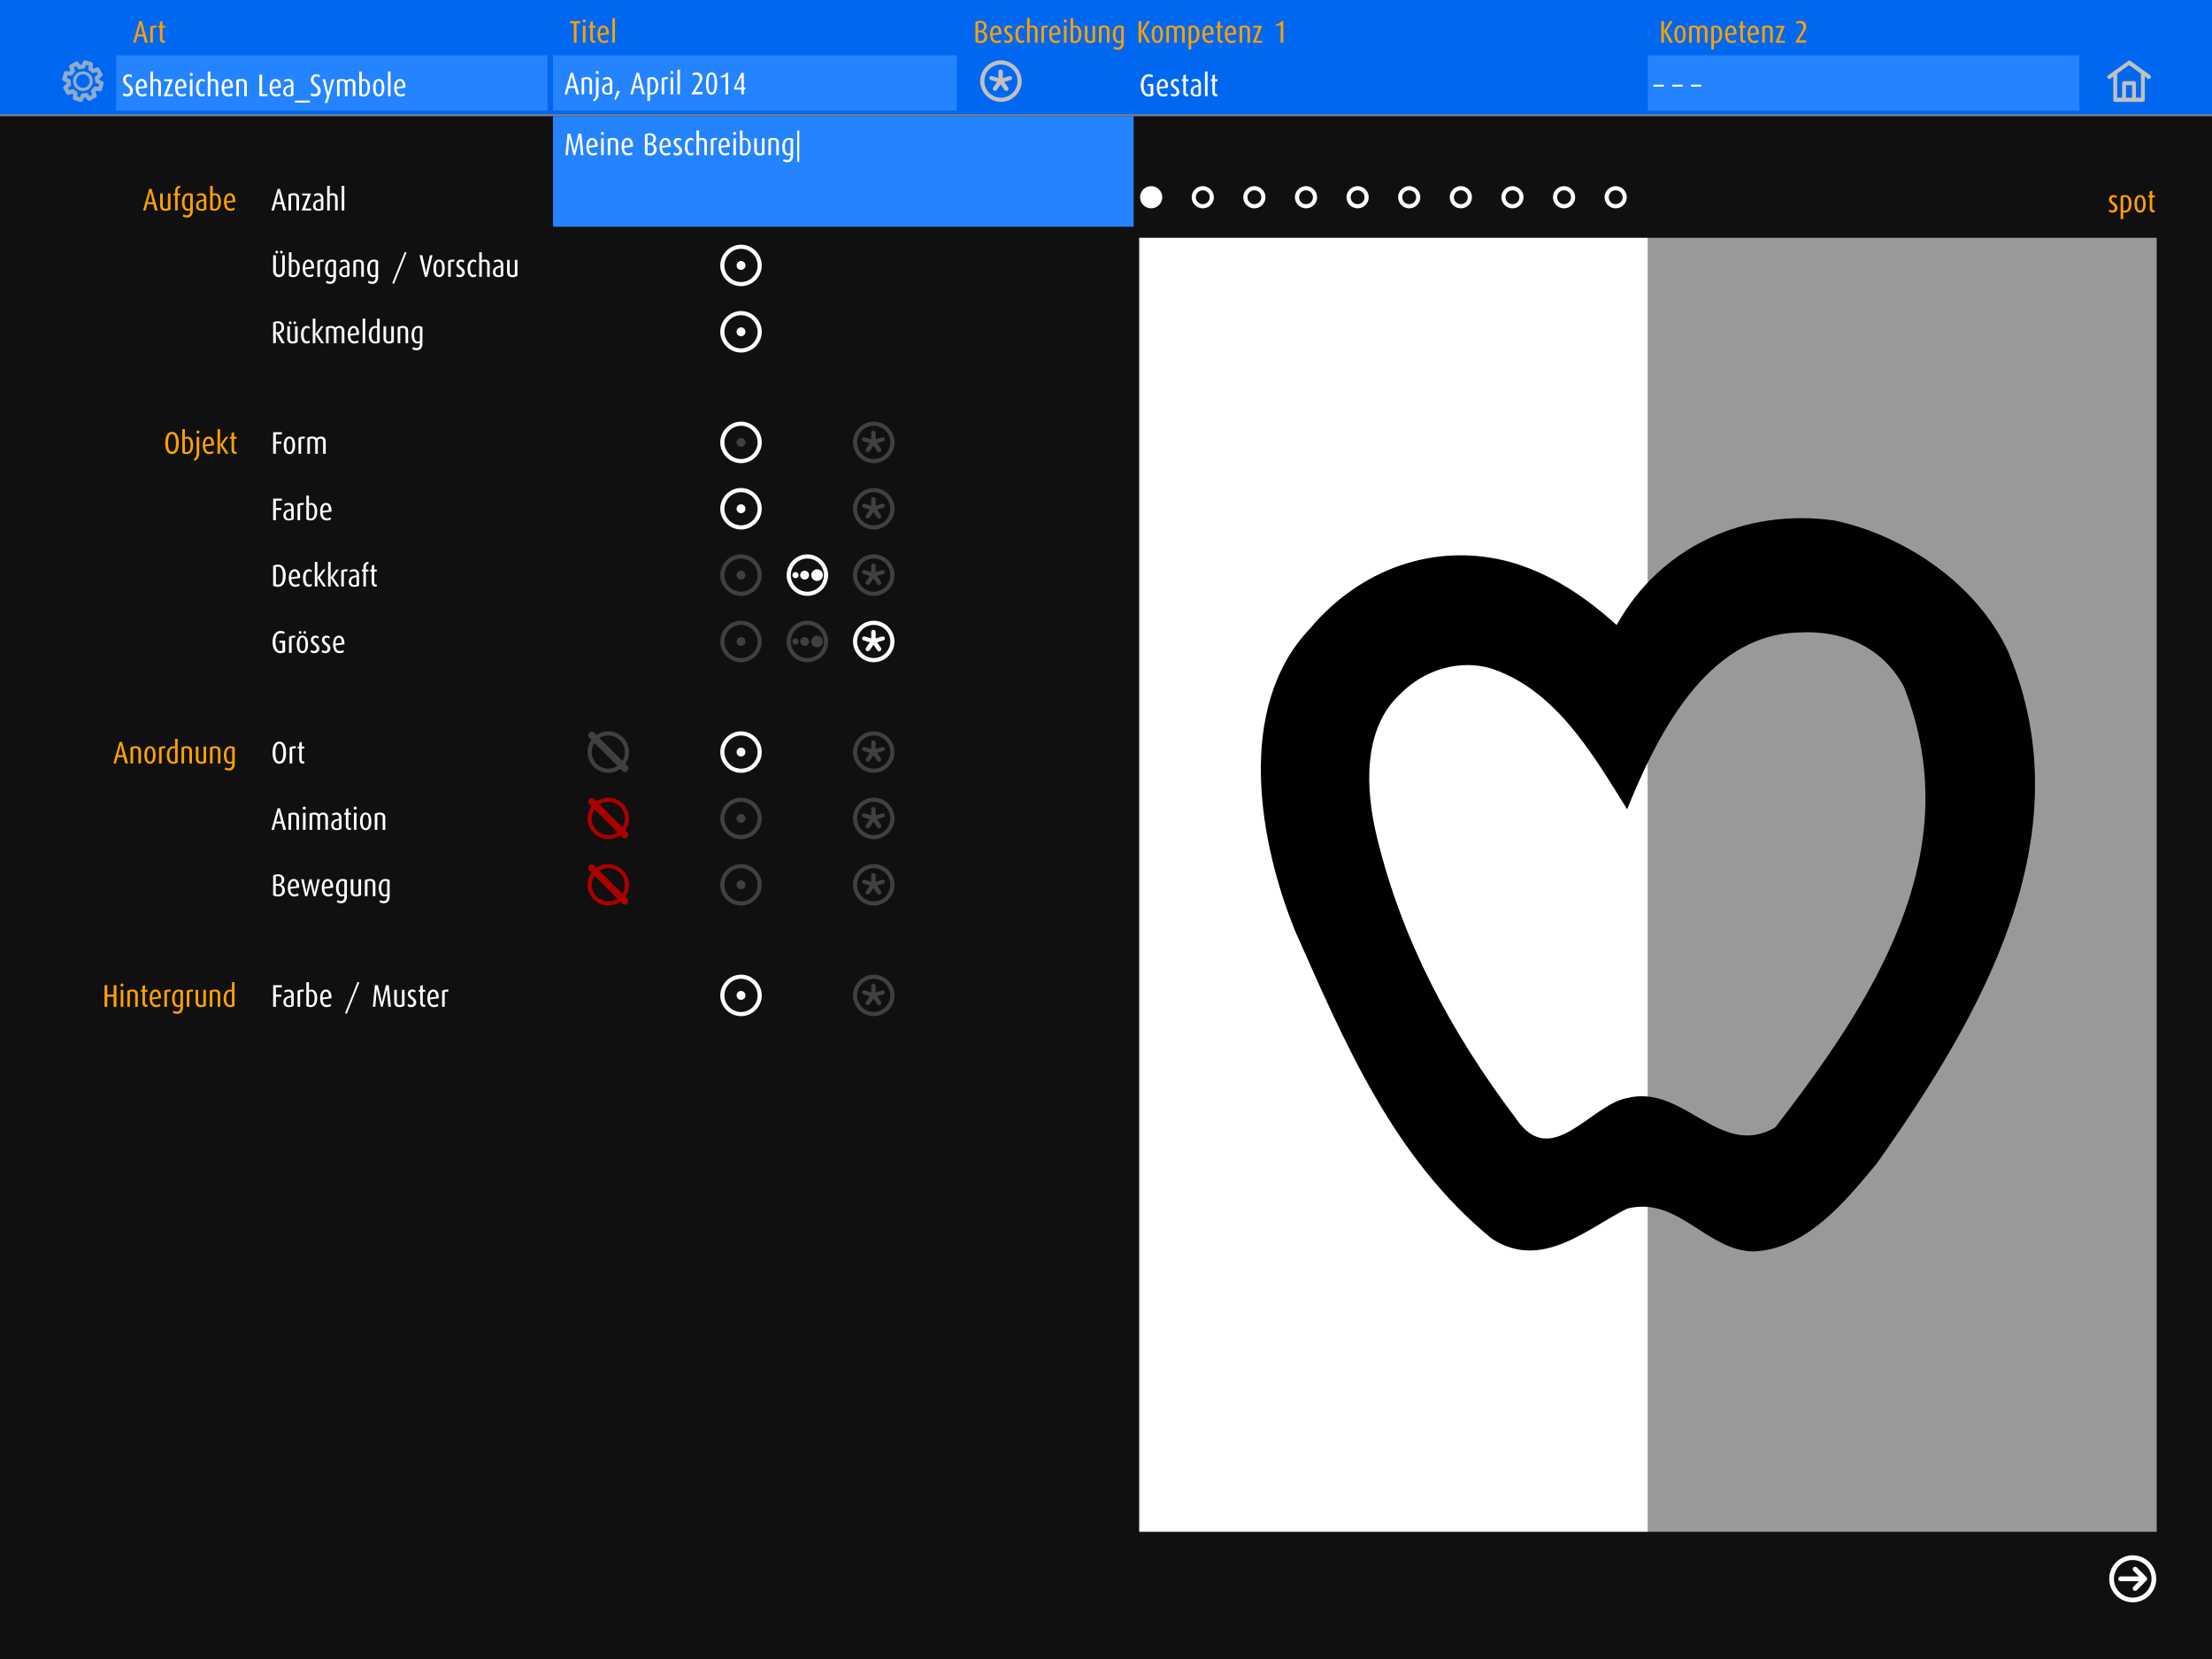
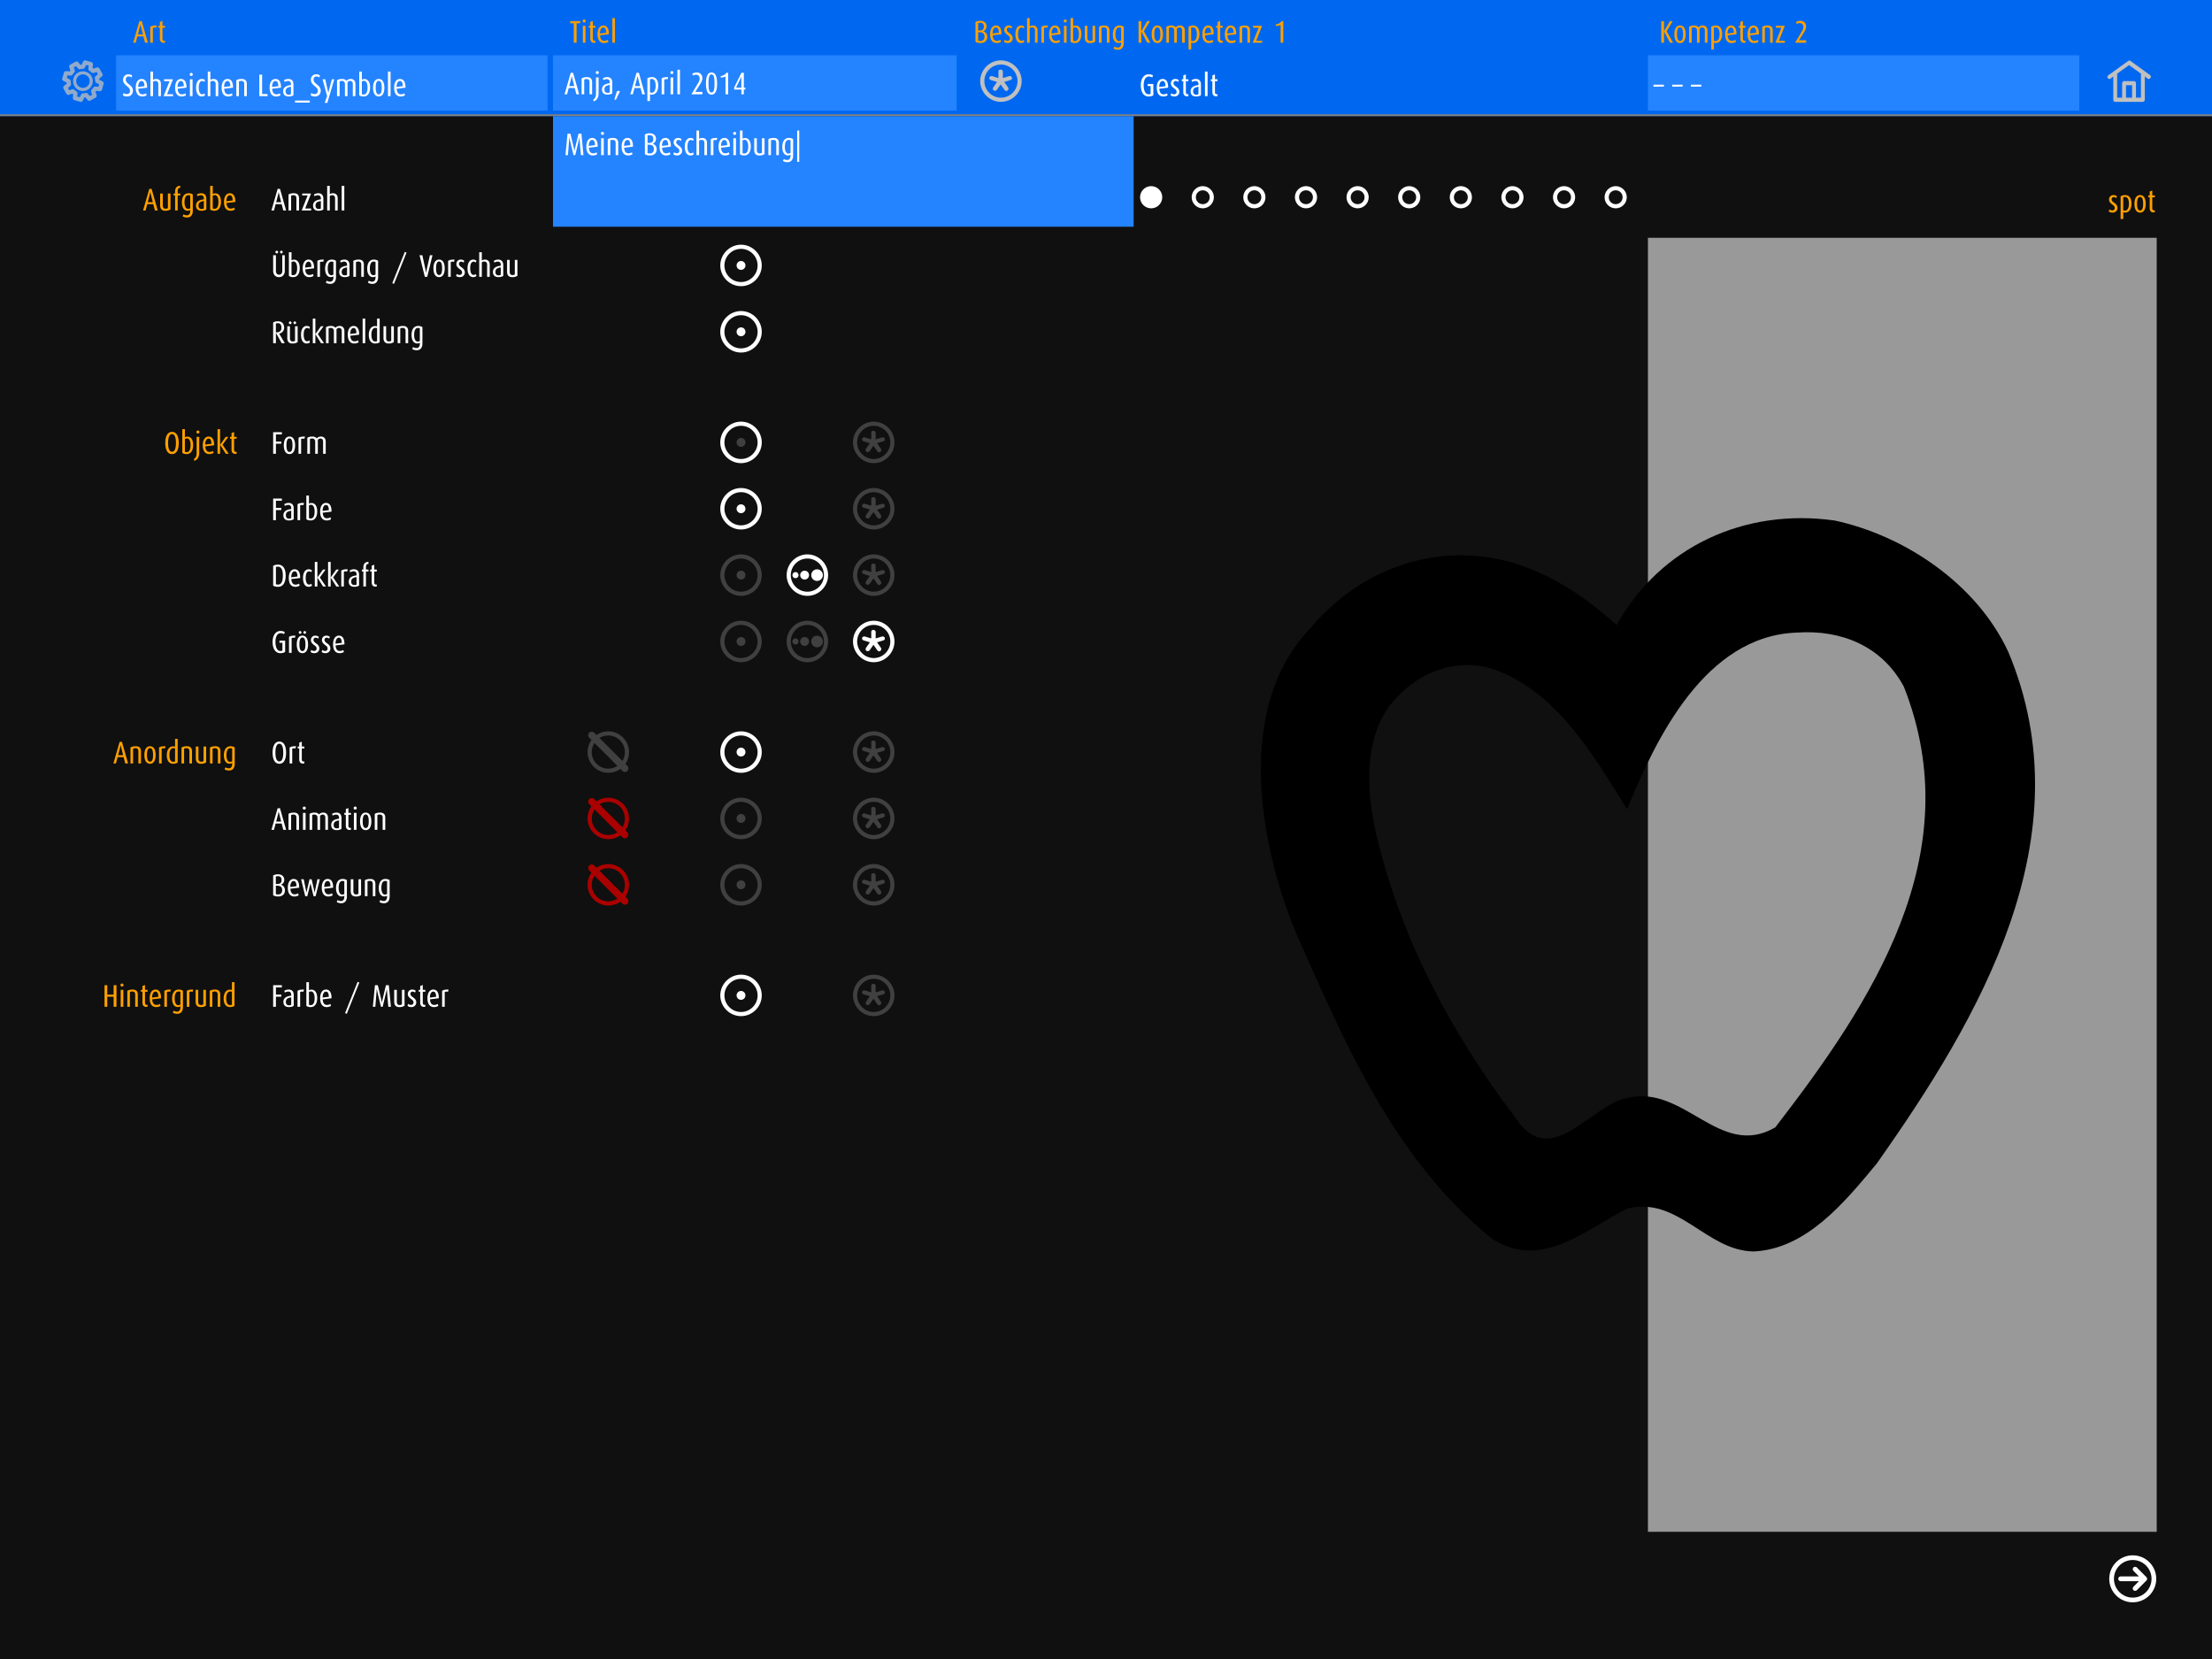
<svg xmlns="http://www.w3.org/2000/svg" viewBox="0 0 1600 1200" fill-rule="evenodd" clip-rule="evenodd" stroke-linejoin="round" stroke-miterlimit="2">
  <path fill="#101010" d="M0 0h1600v1200H0z" />
  <path fill="#999" d="M1192 172h368v936h-368z" />
-   <path fill="#fff" d="M824 172h368v936H824z" />
  <path d="M1284.11 815.465c-40.25 23.386-65.81-31.551-107.15-21.216-26.65 4.897-54.94 52.762-80.5 14.688-47.33-62.553-82.68-129.454-100.627-203.974-8.16-33.724-10.339-77.781 16.857-102.801 17.41-17.954 43.52-25.569 66.36-18.495 46.78 15.773 73.43 62.551 97.91 101.714 20.66-51.127 56.57-125.65 122.93-127.823 32.09-2.176 61.46 9.79 77.23 39.163 47.87 121.296-23.39 228.453-93.01 318.744M1452.73 471.7c-22.85-49.499-75.06-84.311-125.65-95.188-65.27-9.248-126.19 19.038-157.73 75.607-23.4-21.212-48.42-37.531-77.24-45.689-54.39-14.689-108.787 5.439-144.69 48.408-54.392 57.112-36.439 155.564-10.332 219.206 35.355 79.411 70.162 163.179 141.962 221.921 35.9 23.39 68.54-7.067 97.91-21.755 36.98-9.25 57.11 30.461 91.37 31.005 38.08-1.637 65.82-35.357 89.21-63.643 74.52-105.518 151.22-236.066 95.19-369.872" fill-rule="nonzero" />
  <path fill="#0068f0" d="M0 0h1600v84H0z" />
  <path fill="gray" d="M0 82.667h1600V84H0z" />
  <path d="M61.92 43.727l4.2 1.2c.66.2 1.12.82 1.12 1.46v.12s-.16 1.66-.24 2.66l.62.46 2.5-.8c.66-.24 1.42.04 1.78.7l2.16 3.84c.12.2.2.42.2.7 0 .42-.2.84-.54 1.16l-2 1.7c.04.26.08.5.08.76.88.42 2.36 1.2 2.36 1.2.54.24.84.78.84 1.34l-.04.38-1.2 4.28c-.2.7-.88 1.12-1.58 1.08 0 0-1.66-.16-2.66-.24l-.46.62.84 2.46.04.46c0 .54-.26 1.08-.78 1.34l-3.82 2.16c-.66.34-1.42.2-1.88-.34 0 0-1.04-1.28-1.7-2.04l-.78.12c-.42.88-1.16 2.34-1.16 2.34-.34.66-1.08.96-1.78.78l-4.24-1.2c-.66-.2-1.08-.76-1.08-1.46v-.12l.2-2.62-.58-.5c-.96.3-2.5.84-2.5.84-.66.24-1.42-.08-1.78-.7l-2.14-3.8c-.12-.24-.2-.5-.2-.74 0-.42.2-.84.54-1.16l2-1.7-.08-.78c-.88-.46-2.36-1.2-2.36-1.2-.54-.28-.84-.8-.84-1.34l.08-.42 1.2-4.2c.2-.7.84-1.16 1.58-1.08 0 0 1.66.12 2.58.2l.46-.58c-.28-.96-.8-2.54-.8-2.54l-.06-.46c0-.54.28-1.04.78-1.3l3.86-2.16c.62-.34 1.38-.24 1.88.34 0 0 1.04 1.28 1.7 2 .28-.04.5-.08.78-.08.42-.88 1.2-2.38 1.2-2.38.28-.62 1.02-.96 1.7-.76zm-5.42 5.84s-.8-.92-1.46-1.74c-.7.38-1 .58-1.7.92l.74 2.16.08.5c0 .38-.16.76-.46 1.04-.46.46-.88.96-1.24 1.54-.26.46-.84.76-1.38.7 0 0-1.2-.08-2.24-.2l-.5 1.84c.92.46 1.96 1.04 1.96 1.04.5.24.84.76.84 1.34 0 .66.08 1.32.24 1.96l.04.34c0 .42-.2.84-.54 1.16l-1.7 1.46.92 1.66c.96-.3 2.12-.7 2.12-.7.54-.2 1.16-.04 1.54.34.46.46 1 .88 1.58 1.24.46.28.7.74.7 1.28v.12s-.08 1.24-.2 2.24l1.86.54 1.04-2.04c.24-.5.78-.8 1.32-.8.7 0 1.34-.08 2-.24.54-.16 1.12.04 1.46.5l1.46 1.7 1.66-.92c-.3-.96-.7-2.12-.7-2.12-.08-.16-.08-.3-.08-.46 0-.38.12-.78.42-1.08.46-.46.88-.96 1.24-1.54.3-.5.84-.76 1.38-.74 0 0 1.24.12 2.28.2l.5-1.86-2-1c-.5-.28-.8-.78-.84-1.34 0-.66-.08-1.34-.24-1.96l-.04-.34c0-.46.2-.88.54-1.16 0 0 .92-.8 1.74-1.46-.38-.66-.58-.96-.92-1.66l-2.16.74c-.54.16-1.16.04-1.54-.38-.46-.46-1-.88-1.58-1.24-.42-.26-.7-.76-.7-1.28v-.12s.12-1.24.2-2.28l-1.82-.5-1 2c-.28.5-.78.84-1.36.84-.66 0-1.34.08-2 .24-.54.14-1.12-.04-1.46-.48zm3.5 2.02c3.9 0 7.1 3.16 7.1 7.08 0 3.96-3.2 7.16-7.1 7.16-3.94 0-7.14-3.2-7.14-7.16 0-3.94 3.2-7.08 7.14-7.08zm0 11.96c2.7 0 4.86-2.2 4.86-4.9s-2.16-4.86-4.86-4.86a4.84 4.84 0 00-4.86 4.86c0 2.7 2.16 4.9 4.86 4.9z" fill="silver" fill-rule="nonzero" opacity=".75" />
  <path fill="#2483ff" d="M84 40h312v40H84zM400 40h292v40H400z" />
  <path d="M732 56.067c.2.8-.2 1.6-1 1.8l-4.6 1.4 2.8 4c.4.6.4 1.6-.4 2.2-.8.6-1.6.4-2.2-.4l-2.8-4-2.8 4c-.6.6-1.4.8-2.2.4-.8-.4-.8-1.4-.4-2.2l2.8-4-4.6-1.4c-.8-.2-1.2-1.2-1-1.8.2-.8 1.2-1.2 2-1l4.6 1.4v-4.8c0-.8.6-1.4 1.6-1.4.8 0 1.6.8 1.6 1.4v4.8l4.6-1.4c.8-.2 1.8.2 2 1zm-8-12.4c-8.2 0-15 6.8-15 15s6.8 15 15 15 15-6.8 15-15-6.8-15-15-15zm0 27c-6.6 0-12-5.4-12-12s5.4-12 12-12 12 5.4 12 12-5.4 12-12 12z" fill="silver" fill-rule="nonzero" />
  <path fill="#2483ff" d="M1192 40h312v40h-312z" />
  <path d="M536 177c-8.2 0-15 6.8-15 15s6.8 15 15 15 15-6.8 15-15-6.8-15-15-15zm0 27c-6.6 0-12-5.4-12-12s5.4-12 12-12 12 5.4 12 12-5.4 12-12 12z" fill="#fff" fill-rule="nonzero" />
  <path d="M539.2 192c0 .424-.081.833-.244 1.225a3.162 3.162 0 01-.693 1.038c-.3.3-.646.531-1.038.693a3.162 3.162 0 01-1.225.244c-.424 0-.833-.081-1.225-.244a3.162 3.162 0 01-1.038-.693c-.3-.3-.531-.646-.693-1.038A3.162 3.162 0 01532.8 192c0-.424.081-.833.244-1.225.162-.392.393-.738.693-1.038.3-.3.646-.531 1.038-.693A3.162 3.162 0 01536 188.8c.424 0 .833.081 1.225.244.392.162.738.393 1.038.693.3.3.531.646.693 1.038.163.392.244.801.244 1.225zM536 225c-8.2 0-15 6.8-15 15s6.8 15 15 15 15-6.8 15-15-6.8-15-15-15zm0 27c-6.6 0-12-5.4-12-12s5.4-12 12-12 12 5.4 12 12-5.4 12-12 12z" fill="#fff" fill-rule="nonzero" />
  <path d="M539.2 240c0 .424-.081.833-.244 1.225a3.162 3.162 0 01-.693 1.038c-.3.3-.646.531-1.038.693a3.162 3.162 0 01-1.225.244c-.424 0-.833-.081-1.225-.244a3.162 3.162 0 01-1.038-.693c-.3-.3-.531-.646-.693-1.038A3.162 3.162 0 01532.8 240c0-.424.081-.833.244-1.225.162-.392.393-.738.693-1.038.3-.3.646-.531 1.038-.693A3.162 3.162 0 01536 236.8c.424 0 .833.081 1.225.244.392.162.738.393 1.038.693.3.3.531.646.693 1.038.163.392.244.801.244 1.225zM536 305c-8.2 0-15 6.8-15 15s6.8 15 15 15 15-6.8 15-15-6.8-15-15-15zm0 27c-6.6 0-12-5.4-12-12s5.4-12 12-12 12 5.4 12 12-5.4 12-12 12z" fill="#fff" fill-rule="nonzero" />
  <path d="M539.2 320c0 .424-.081.833-.244 1.225a3.162 3.162 0 01-.693 1.038c-.3.3-.646.531-1.038.693a3.162 3.162 0 01-1.225.244c-.424 0-.833-.081-1.225-.244a3.162 3.162 0 01-1.038-.693c-.3-.3-.531-.646-.693-1.038A3.162 3.162 0 01532.8 320c0-.424.081-.833.244-1.225.162-.392.393-.738.693-1.038.3-.3.646-.531 1.038-.693A3.162 3.162 0 01536 316.8c.424 0 .833.081 1.225.244.392.162.738.393 1.038.693.3.3.531.646.693 1.038.163.392.244.801.244 1.225zM640 317.4c.2.8-.2 1.6-1 1.8l-4.6 1.4 2.8 4c.4.6.4 1.6-.4 2.2-.8.6-1.6.4-2.2-.4l-2.8-4-2.8 4c-.6.6-1.4.8-2.2.4-.8-.4-.8-1.4-.4-2.2l2.8-4-4.6-1.4c-.8-.2-1.2-1.2-1-1.8.2-.8 1.2-1.2 2-1l4.6 1.4V313c0-.8.6-1.4 1.6-1.4.8 0 1.6.8 1.6 1.4v4.8l4.6-1.4c.8-.2 1.8.2 2 1zm-8-12.4c-8.2 0-15 6.8-15 15s6.8 15 15 15 15-6.8 15-15-6.8-15-15-15zm0 27c-6.6 0-12-5.4-12-12s5.4-12 12-12 12 5.4 12 12-5.4 12-12 12z" fill="#404040" fill-rule="nonzero" />
  <path d="M536 353c-8.2 0-15 6.8-15 15s6.8 15 15 15 15-6.8 15-15-6.8-15-15-15zm0 27c-6.6 0-12-5.4-12-12s5.4-12 12-12 12 5.4 12 12-5.4 12-12 12z" fill="#fff" fill-rule="nonzero" />
  <path d="M539.2 368c0 .424-.081.833-.244 1.225a3.162 3.162 0 01-.693 1.038c-.3.3-.646.531-1.038.693a3.162 3.162 0 01-1.225.244c-.424 0-.833-.081-1.225-.244a3.162 3.162 0 01-1.038-.693c-.3-.3-.531-.646-.693-1.038A3.162 3.162 0 01532.8 368c0-.424.081-.833.244-1.225.162-.392.393-.738.693-1.038.3-.3.646-.531 1.038-.693A3.162 3.162 0 01536 364.8c.424 0 .833.081 1.225.244.392.162.738.393 1.038.693.3.3.531.646.693 1.038.163.392.244.801.244 1.225z" fill="#fff" fill-rule="nonzero" />
  <path d="M640 365.4c.2.8-.2 1.6-1 1.8l-4.6 1.4 2.8 4c.4.6.4 1.6-.4 2.2-.8.6-1.6.4-2.2-.4l-2.8-4-2.8 4c-.6.6-1.4.8-2.2.4-.8-.4-.8-1.4-.4-2.2l2.8-4-4.6-1.4c-.8-.2-1.2-1.2-1-1.8.2-.8 1.2-1.2 2-1l4.6 1.4V361c0-.8.6-1.4 1.6-1.4.8 0 1.6.8 1.6 1.4v4.8l4.6-1.4c.8-.2 1.8.2 2 1zm-8-12.4c-8.2 0-15 6.8-15 15s6.8 15 15 15 15-6.8 15-15-6.8-15-15-15zm0 27c-6.6 0-12-5.4-12-12s5.4-12 12-12 12 5.4 12 12-5.4 12-12 12zM536 401c-8.2 0-15 6.8-15 15s6.8 15 15 15 15-6.8 15-15-6.8-15-15-15zm0 27c-6.6 0-12-5.4-12-12s5.4-12 12-12 12 5.4 12 12-5.4 12-12 12z" fill="#404040" fill-rule="nonzero" />
  <path d="M539.2 416c0 .424-.081.833-.244 1.225a3.162 3.162 0 01-.693 1.038c-.3.3-.646.531-1.038.693a3.162 3.162 0 01-1.225.244c-.424 0-.833-.081-1.225-.244a3.162 3.162 0 01-1.038-.693c-.3-.3-.531-.646-.693-1.038A3.162 3.162 0 01532.8 416c0-.424.081-.833.244-1.225.162-.392.393-.738.693-1.038.3-.3.646-.531 1.038-.693A3.162 3.162 0 01536 412.8c.424 0 .833.081 1.225.244.392.162.738.393 1.038.693.3.3.531.646.693 1.038.163.392.244.801.244 1.225z" fill="#404040" fill-rule="nonzero" />
  <g fill="#fff" fill-rule="nonzero">
    <path d="M584 401c-8.2 0-15 6.8-15 15s6.8 15 15 15 15-6.8 15-15-6.8-15-15-15zm0 27c-6.6 0-12-5.4-12-12s5.4-12 12-12 12 5.4 12 12-5.4 12-12 12z" />
    <path d="M577.6 416a2.192 2.192 0 01-.644 1.556 2.204 2.204 0 01-3.112 0 2.204 2.204 0 010-3.112 2.204 2.204 0 013.112 0A2.204 2.204 0 01577.6 416zM585.2 416c0 .424-.081.833-.244 1.225a3.162 3.162 0 01-.693 1.038c-.3.3-.646.531-1.038.693a3.162 3.162 0 01-1.225.244c-.424 0-.833-.081-1.225-.244a3.162 3.162 0 01-1.038-.693c-.3-.3-.531-.646-.693-1.038A3.162 3.162 0 01578.8 416c0-.424.081-.833.244-1.225.162-.392.393-.738.693-1.038.3-.3.646-.531 1.038-.693A3.162 3.162 0 01582 412.8c.424 0 .833.081 1.225.244.392.162.738.393 1.038.693.3.3.531.646.693 1.038.163.392.244.801.244 1.225zM595.2 416a4.16 4.16 0 01-.32 1.607 4.153 4.153 0 01-.91 1.363 4.153 4.153 0 01-1.363.91 4.16 4.16 0 01-1.607.32 4.16 4.16 0 01-1.607-.32 4.153 4.153 0 01-1.363-.91 4.153 4.153 0 01-.91-1.363 4.16 4.16 0 01-.32-1.607c0-.557.107-1.093.32-1.607.213-.515.516-.969.91-1.363a4.153 4.153 0 011.363-.91 4.16 4.16 0 011.607-.32 4.16 4.16 0 011.607.32c.515.213.969.516 1.363.91s.697.848.91 1.363c.213.514.32 1.05.32 1.607z" />
  </g>
  <path d="M640 413.4c.2.8-.2 1.6-1 1.8l-4.6 1.4 2.8 4c.4.6.4 1.6-.4 2.2-.8.6-1.6.4-2.2-.4l-2.8-4-2.8 4c-.6.6-1.4.8-2.2.4-.8-.4-.8-1.4-.4-2.2l2.8-4-4.6-1.4c-.8-.2-1.2-1.2-1-1.8.2-.8 1.2-1.2 2-1l4.6 1.4V409c0-.8.6-1.4 1.6-1.4.8 0 1.6.8 1.6 1.4v4.8l4.6-1.4c.8-.2 1.8.2 2 1zm-8-12.4c-8.2 0-15 6.8-15 15s6.8 15 15 15 15-6.8 15-15-6.8-15-15-15zm0 27c-6.6 0-12-5.4-12-12s5.4-12 12-12 12 5.4 12 12-5.4 12-12 12zM536 449c-8.2 0-15 6.8-15 15s6.8 15 15 15 15-6.8 15-15-6.8-15-15-15zm0 27c-6.6 0-12-5.4-12-12s5.4-12 12-12 12 5.4 12 12-5.4 12-12 12z" fill="#404040" fill-rule="nonzero" />
  <path d="M539.2 464c0 .424-.081.833-.244 1.225a3.162 3.162 0 01-.693 1.038c-.3.3-.646.531-1.038.693a3.162 3.162 0 01-1.225.244c-.424 0-.833-.081-1.225-.244a3.162 3.162 0 01-1.038-.693c-.3-.3-.531-.646-.693-1.038A3.162 3.162 0 01532.8 464c0-.424.081-.833.244-1.225.162-.392.393-.738.693-1.038.3-.3.646-.531 1.038-.693A3.162 3.162 0 01536 460.8c.424 0 .833.081 1.225.244.392.162.738.393 1.038.693.3.3.531.646.693 1.038.163.392.244.801.244 1.225zM584 449c-8.2 0-15 6.8-15 15s6.8 15 15 15 15-6.8 15-15-6.8-15-15-15zm0 27c-6.6 0-12-5.4-12-12s5.4-12 12-12 12 5.4 12 12-5.4 12-12 12z" fill="#404040" fill-rule="nonzero" />
  <path d="M577.6 464a2.192 2.192 0 01-.644 1.556 2.204 2.204 0 01-3.112 0 2.204 2.204 0 010-3.112 2.204 2.204 0 013.112 0A2.204 2.204 0 01577.6 464zM585.2 464c0 .424-.081.833-.244 1.225a3.162 3.162 0 01-.693 1.038c-.3.3-.646.531-1.038.693a3.162 3.162 0 01-1.225.244c-.424 0-.833-.081-1.225-.244a3.162 3.162 0 01-1.038-.693c-.3-.3-.531-.646-.693-1.038A3.162 3.162 0 01578.8 464c0-.424.081-.833.244-1.225.162-.392.393-.738.693-1.038.3-.3.646-.531 1.038-.693A3.162 3.162 0 01582 460.8c.424 0 .833.081 1.225.244.392.162.738.393 1.038.693.3.3.531.646.693 1.038.163.392.244.801.244 1.225zM595.2 464a4.16 4.16 0 01-.32 1.607 4.153 4.153 0 01-.91 1.363 4.153 4.153 0 01-1.363.91 4.16 4.16 0 01-1.607.32 4.16 4.16 0 01-1.607-.32 4.153 4.153 0 01-1.363-.91 4.153 4.153 0 01-.91-1.363 4.16 4.16 0 01-.32-1.607c0-.557.107-1.093.32-1.607.213-.515.516-.969.91-1.363a4.153 4.153 0 011.363-.91 4.16 4.16 0 011.607-.32 4.16 4.16 0 011.607.32c.515.213.969.516 1.363.91s.697.848.91 1.363c.213.514.32 1.05.32 1.607z" fill="#404040" fill-rule="nonzero" />
  <path d="M640 461.4c.2.8-.2 1.6-1 1.8l-4.6 1.4 2.8 4c.4.6.4 1.6-.4 2.2-.8.6-1.6.4-2.2-.4l-2.8-4-2.8 4c-.6.6-1.4.8-2.2.4-.8-.4-.8-1.4-.4-2.2l2.8-4-4.6-1.4c-.8-.2-1.2-1.2-1-1.8.2-.8 1.2-1.2 2-1l4.6 1.4V457c0-.8.6-1.4 1.6-1.4.8 0 1.6.8 1.6 1.4v4.8l4.6-1.4c.8-.2 1.8.2 2 1zm-8-12.4c-8.2 0-15 6.8-15 15s6.8 15 15 15 15-6.8 15-15-6.8-15-15-15zm0 27c-6.6 0-12-5.4-12-12s5.4-12 12-12 12 5.4 12 12-5.4 12-12 12z" fill="#fff" fill-rule="nonzero" />
  <path d="M452.4 552.6c1.6-2.4 2.6-5.4 2.6-8.6 0-8.2-6.8-15-15-15-3.2 0-6 1-8.6 2.6l-1.6-1.6c-1-1-2.6-1-3.6 0s-1 2.6 0 3.6l1.6 1.6c-1.8 2.6-2.8 5.6-2.8 8.8 0 8.2 6.8 15 15 15 3.2 0 6.2-1 8.8-2.8l1.4 1.4c.6.6 1.2.8 1.8.8.6 0 1.2-.2 1.8-.8 1-1 1-2.6 0-3.6l-1.4-1.4zM440 532c6.6 0 12 5.4 12 12 0 2.4-.6 4.6-1.8 6.4l-16.6-16.6c1.8-1.2 4-1.8 6.4-1.8zm0 24c-6.6 0-12-5.4-12-12 0-2.4.8-4.8 2-6.6l16.6 16.6c-1.8 1.2-4.2 2-6.6 2z" fill="#404040" fill-rule="nonzero" />
  <path d="M536 529c-8.2 0-15 6.8-15 15s6.8 15 15 15 15-6.8 15-15-6.8-15-15-15zm0 27c-6.6 0-12-5.4-12-12s5.4-12 12-12 12 5.4 12 12-5.4 12-12 12z" fill="#fff" fill-rule="nonzero" />
  <path d="M539.2 544c0 .424-.081.833-.244 1.225a3.162 3.162 0 01-.693 1.038c-.3.3-.646.531-1.038.693a3.162 3.162 0 01-1.225.244c-.424 0-.833-.081-1.225-.244a3.162 3.162 0 01-1.038-.693c-.3-.3-.531-.646-.693-1.038A3.162 3.162 0 01532.8 544c0-.424.081-.833.244-1.225.162-.392.393-.738.693-1.038.3-.3.646-.531 1.038-.693A3.162 3.162 0 01536 540.8c.424 0 .833.081 1.225.244.392.162.738.393 1.038.693.3.3.531.646.693 1.038.163.392.244.801.244 1.225z" fill="#fff" fill-rule="nonzero" />
  <path d="M640 541.4c.2.8-.2 1.6-1 1.8l-4.6 1.4 2.8 4c.4.6.4 1.6-.4 2.2-.8.6-1.6.4-2.2-.4l-2.8-4-2.8 4c-.6.6-1.4.8-2.2.4-.8-.4-.8-1.4-.4-2.2l2.8-4-4.6-1.4c-.8-.2-1.2-1.2-1-1.8.2-.8 1.2-1.2 2-1l4.6 1.4V537c0-.8.6-1.4 1.6-1.4.8 0 1.6.8 1.6 1.4v4.8l4.6-1.4c.8-.2 1.8.2 2 1zm-8-12.4c-8.2 0-15 6.8-15 15s6.8 15 15 15 15-6.8 15-15-6.8-15-15-15zm0 27c-6.6 0-12-5.4-12-12s5.4-12 12-12 12 5.4 12 12-5.4 12-12 12z" fill="#404040" fill-rule="nonzero" />
  <path d="M452.4 600.6c1.6-2.4 2.6-5.4 2.6-8.6 0-8.2-6.8-15-15-15-3.2 0-6 1-8.6 2.6l-1.6-1.6c-1-1-2.6-1-3.6 0s-1 2.6 0 3.6l1.6 1.6c-1.8 2.6-2.8 5.6-2.8 8.8 0 8.2 6.8 15 15 15 3.2 0 6.2-1 8.8-2.8l1.4 1.4c.6.6 1.2.8 1.8.8.6 0 1.2-.2 1.8-.8 1-1 1-2.6 0-3.6l-1.4-1.4zM440 580c6.6 0 12 5.4 12 12 0 2.4-.6 4.6-1.8 6.4l-16.6-16.6c1.8-1.2 4-1.8 6.4-1.8zm0 24c-6.6 0-12-5.4-12-12 0-2.4.8-4.8 2-6.6l16.6 16.6c-1.8 1.2-4.2 2-6.6 2z" fill="#ab0000" fill-rule="nonzero" />
  <path d="M536 577c-8.2 0-15 6.8-15 15s6.8 15 15 15 15-6.8 15-15-6.8-15-15-15zm0 27c-6.6 0-12-5.4-12-12s5.4-12 12-12 12 5.4 12 12-5.4 12-12 12z" fill="#404040" fill-rule="nonzero" />
  <path d="M539.2 592c0 .424-.081.833-.244 1.225a3.162 3.162 0 01-.693 1.038c-.3.3-.646.531-1.038.693a3.162 3.162 0 01-1.225.244c-.424 0-.833-.081-1.225-.244a3.162 3.162 0 01-1.038-.693c-.3-.3-.531-.646-.693-1.038A3.162 3.162 0 01532.8 592c0-.424.081-.833.244-1.225.162-.392.393-.738.693-1.038.3-.3.646-.531 1.038-.693A3.162 3.162 0 01536 588.8c.424 0 .833.081 1.225.244.392.162.738.393 1.038.693.3.3.531.646.693 1.038.163.392.244.801.244 1.225zM640 589.4c.2.8-.2 1.6-1 1.8l-4.6 1.4 2.8 4c.4.6.4 1.6-.4 2.2-.8.6-1.6.4-2.2-.4l-2.8-4-2.8 4c-.6.6-1.4.8-2.2.4-.8-.4-.8-1.4-.4-2.2l2.8-4-4.6-1.4c-.8-.2-1.2-1.2-1-1.8.2-.8 1.2-1.2 2-1l4.6 1.4V585c0-.8.6-1.4 1.6-1.4.8 0 1.6.8 1.6 1.4v4.8l4.6-1.4c.8-.2 1.8.2 2 1zm-8-12.4c-8.2 0-15 6.8-15 15s6.8 15 15 15 15-6.8 15-15-6.8-15-15-15zm0 27c-6.6 0-12-5.4-12-12s5.4-12 12-12 12 5.4 12 12-5.4 12-12 12z" fill="#404040" fill-rule="nonzero" />
  <path d="M452.4 648.6c1.6-2.4 2.6-5.4 2.6-8.6 0-8.2-6.8-15-15-15-3.2 0-6 1-8.6 2.6l-1.6-1.6c-1-1-2.6-1-3.6 0s-1 2.6 0 3.6l1.6 1.6c-1.8 2.6-2.8 5.6-2.8 8.8 0 8.2 6.8 15 15 15 3.2 0 6.2-1 8.8-2.8l1.4 1.4c.6.6 1.2.8 1.8.8.6 0 1.2-.2 1.8-.8 1-1 1-2.6 0-3.6l-1.4-1.4zM440 628c6.6 0 12 5.4 12 12 0 2.4-.6 4.6-1.8 6.4l-16.6-16.6c1.8-1.2 4-1.8 6.4-1.8zm0 24c-6.6 0-12-5.4-12-12 0-2.4.8-4.8 2-6.6l16.6 16.6c-1.8 1.2-4.2 2-6.6 2z" fill="#ab0000" fill-rule="nonzero" />
  <path d="M536 625c-8.2 0-15 6.8-15 15s6.8 15 15 15 15-6.8 15-15-6.8-15-15-15zm0 27c-6.6 0-12-5.4-12-12s5.4-12 12-12 12 5.4 12 12-5.4 12-12 12z" fill="#404040" fill-rule="nonzero" />
  <path d="M539.2 640c0 .424-.081.833-.244 1.225a3.162 3.162 0 01-.693 1.038c-.3.3-.646.531-1.038.693a3.162 3.162 0 01-1.225.244c-.424 0-.833-.081-1.225-.244a3.162 3.162 0 01-1.038-.693c-.3-.3-.531-.646-.693-1.038A3.162 3.162 0 01532.8 640c0-.424.081-.833.244-1.225.162-.392.393-.738.693-1.038.3-.3.646-.531 1.038-.693A3.162 3.162 0 01536 636.8c.424 0 .833.081 1.225.244.392.162.738.393 1.038.693.3.3.531.646.693 1.038.163.392.244.801.244 1.225zM640 637.4c.2.8-.2 1.6-1 1.8l-4.6 1.4 2.8 4c.4.6.4 1.6-.4 2.2-.8.6-1.6.4-2.2-.4l-2.8-4-2.8 4c-.6.6-1.4.8-2.2.4-.8-.4-.8-1.4-.4-2.2l2.8-4-4.6-1.4c-.8-.2-1.2-1.2-1-1.8.2-.8 1.2-1.2 2-1l4.6 1.4V633c0-.8.6-1.4 1.6-1.4.8 0 1.6.8 1.6 1.4v4.8l4.6-1.4c.8-.2 1.8.2 2 1zm-8-12.4c-8.2 0-15 6.8-15 15s6.8 15 15 15 15-6.8 15-15-6.8-15-15-15zm0 27c-6.6 0-12-5.4-12-12s5.4-12 12-12 12 5.4 12 12-5.4 12-12 12z" fill="#404040" fill-rule="nonzero" />
  <path d="M536 705c-8.2 0-15 6.8-15 15s6.8 15 15 15 15-6.8 15-15-6.8-15-15-15zm0 27c-6.6 0-12-5.4-12-12s5.4-12 12-12 12 5.4 12 12-5.4 12-12 12z" fill="#fff" fill-rule="nonzero" />
  <path d="M539.2 720c0 .424-.081.833-.244 1.225a3.162 3.162 0 01-.693 1.038c-.3.3-.646.531-1.038.693a3.162 3.162 0 01-1.225.244c-.424 0-.833-.081-1.225-.244a3.162 3.162 0 01-1.038-.693c-.3-.3-.531-.646-.693-1.038A3.162 3.162 0 01532.8 720c0-.424.081-.833.244-1.225.162-.392.393-.738.693-1.038.3-.3.646-.531 1.038-.693A3.162 3.162 0 01536 716.8c.424 0 .833.081 1.225.244.392.162.738.393 1.038.693.3.3.531.646.693 1.038.163.392.244.801.244 1.225z" fill="#fff" fill-rule="nonzero" />
  <path d="M640 717.4c.2.8-.2 1.6-1 1.8l-4.6 1.4 2.8 4c.4.6.4 1.6-.4 2.2-.8.6-1.6.4-2.2-.4l-2.8-4-2.8 4c-.6.6-1.4.8-2.2.4-.8-.4-.8-1.4-.4-2.2l2.8-4-4.6-1.4c-.8-.2-1.2-1.2-1-1.8.2-.8 1.2-1.2 2-1l4.6 1.4V713c0-.8.6-1.4 1.6-1.4.8 0 1.6.8 1.6 1.4v4.8l4.6-1.4c.8-.2 1.8.2 2 1zm-8-12.4c-8.2 0-15 6.8-15 15s6.8 15 15 15 15-6.8 15-15-6.8-15-15-15zm0 27c-6.6 0-12-5.4-12-12s5.4-12 12-12 12 5.4 12 12-5.4 12-12 12z" fill="#404040" fill-rule="nonzero" />
  <g fill="#fff" fill-rule="nonzero">
    <path d="M840.667 142.667a8.011 8.011 0 01-2.344 5.657 7.99 7.99 0 01-10.101.994 7.916 7.916 0 01-2.207-2.207 7.986 7.986 0 01-1.348-4.444 8.013 8.013 0 01.609-3.062 7.986 7.986 0 014.329-4.329 8.023 8.023 0 013.062-.609 8.01 8.01 0 013.061.609 7.986 7.986 0 013.59 2.946 7.99 7.99 0 011.349 4.445zM870 134.667c-4.4 0-8 3.6-8 8s3.6 8 8 8 8-3.6 8-8-3.6-8-8-8zm0 13c-2.8 0-5-2.2-5-5s2.2-5 5-5 5 2.2 5 5-2.2 5-5 5zM907.333 134.667c-4.4 0-8 3.6-8 8s3.6 8 8 8 8-3.6 8-8-3.6-8-8-8zm0 13c-2.8 0-5-2.2-5-5s2.2-5 5-5 5 2.2 5 5-2.2 5-5 5zM944.667 134.667c-4.4 0-8 3.6-8 8s3.6 8 8 8 8-3.6 8-8-3.6-8-8-8zm0 13c-2.8 0-5-2.2-5-5s2.2-5 5-5 5 2.2 5 5-2.2 5-5 5zM982 134.667c-4.4 0-8 3.6-8 8s3.6 8 8 8 8-3.6 8-8-3.6-8-8-8zm0 13c-2.8 0-5-2.2-5-5s2.2-5 5-5 5 2.2 5 5-2.2 5-5 5zM1019.33 134.667c-4.4 0-8 3.6-8 8s3.6 8 8 8 8-3.6 8-8-3.6-8-8-8zm0 13c-2.8 0-5-2.2-5-5s2.2-5 5-5 5 2.2 5 5-2.2 5-5 5zM1056.67 134.667c-4.4 0-8 3.6-8 8s3.6 8 8 8 8-3.6 8-8-3.6-8-8-8zm0 13c-2.8 0-5-2.2-5-5s2.2-5 5-5 5 2.2 5 5-2.2 5-5 5zM1094 134.667c-4.4 0-8 3.6-8 8s3.6 8 8 8 8-3.6 8-8-3.6-8-8-8zm0 13c-2.8 0-5-2.2-5-5s2.2-5 5-5 5 2.2 5 5-2.2 5-5 5zM1131.33 134.667c-4.4 0-8 3.6-8 8s3.6 8 8 8 8-3.6 8-8-3.6-8-8-8zm0 13c-2.8 0-5-2.2-5-5s2.2-5 5-5 5 2.2 5 5-2.2 5-5 5zM1168.67 134.667c-4.4 0-8 3.6-8 8s3.6 8 8 8 8-3.6 8-8-3.6-8-8-8zm0 13c-2.8 0-5-2.2-5-5s2.2-5 5-5 5 2.2 5 5-2.2 5-5 5z" />
  </g>
  <path d="M1555.4 56.467c-.4.6-1.4 1-2 .4 0 0-.8-.6-2-1.6v16.8c0 .8-.6 1.6-1.4 1.6h-20c-.8 0-1.4-.6-1.4-1.6v-16.8l-2 1.6c-.6.6-1.6.2-2-.4-.4-.6-.4-1.6.4-2l14.4-10.4c.6-.4 1.2-.4 1.6 0l14.4 10.4c.4.4.6 1.4 0 2zm-6.8-3.2c-3.6-2.6-7.8-5.6-8.6-6.2-.8.6-5 3.6-8.6 6.2v17.4h3.6v-10.4c0-.8.6-1.6 1.4-1.6h7.2c.8 0 1.4.6 1.4 1.6v10.4h3.6v-17.4zm-6.4 8.4h-4.4v9h4.4v-9z" fill="silver" fill-rule="nonzero" />
  <path d="M1552.55 1143.26l-6.94 6.98c-.64.6-1.8.6-2.44 0-.36-.34-.5-.78-.5-1.24 0-.46.14-.9.5-1.24 0 0 2.2-2.2 3.98-4.04h-13.22c-1 0-1.74-.76-1.74-1.7s.74-1.76 1.74-1.76h13.22c-1.8-1.84-3.98-4.04-3.98-4.04-.36-.32-.5-.78-.5-1.22 0-.44.14-.9.5-1.24.64-.6 1.8-.6 2.44 0l6.94 7.04.24.24.1.14.04.16.04.2.04.1c.04.3.04.5 0 .74l-.04.1-.08.4-.1.1-.24.28zm-9.88-18.26c-9.38 0-17 7.6-17 17s7.62 17 17 17c9.38 0 17-7.6 17-17s-7.62-17-17-17zm0 30.6c-7.5 0-13.6-6.1-13.6-13.6s6.08-13.6 13.6-13.6 13.6 6.1 13.6 13.6-6.1 13.6-13.6 13.6z" fill="#fff" fill-rule="nonzero" />
  <path d="M1531.64 150.452c0-1.882-1.09-2.834-2.36-3.763-1.09-.771-1.88-1.405-1.88-2.539 0-.838.63-1.564 1.49-1.564.82 0 1.48.34 1.86.703l.5-1.269c-.61-.567-1.49-.907-2.63-.907-1.81 0-3.1 1.405-3.1 3.219 0 1.654 1.22 2.765 2.38 3.626 1.13.816 1.74 1.315 1.74 2.562 0 .997-.77 1.677-1.74 1.677-.98 0-1.68-.363-2.09-.771l-.5 1.451c.66.635 1.59.907 2.81.907 1.95 0 3.52-1.428 3.52-3.332zM1541.77 147.301c0-3.808-1.57-6.188-4.58-6.188-1.41 0-2.52.363-3.29.907v16.41h1.91v-4.918c.36.113.84.249 1.43.249 2.62 0 4.53-2.403 4.53-6.46zm-1.88.113c0 2.426-.71 4.987-3 4.987-.47 0-.81-.113-1.11-.204v-9.429c.3-.182.71-.295 1.34-.295 2.02 0 2.77 2.221 2.77 4.941zM1552.06 147.46c0-3.582-1.18-6.347-4.08-6.347-2.88 0-4.08 2.765-4.08 6.347 0 3.513 1.2 6.324 4.1 6.324 2.88 0 4.06-2.811 4.06-6.324zm-1.88-.023c0 2.448-.36 4.828-2.18 4.828-1.79 0-2.2-2.38-2.2-4.828 0-2.448.37-4.964 2.2-4.964 1.82 0 2.18 2.516 2.18 4.964zM1558.63 153.466v-1.382c-.18.045-.38.09-.59.09-.72 0-1.24-.453-1.24-1.745V142.7h1.83v-1.36h-1.83v-3.514l-1.86.703v2.811h-1.09v1.36h1.09v7.865c0 2.04 1.06 3.083 2.63 3.083.45 0 .88-.091 1.06-.182zM106.948 30.89l-4.42-15.594h-1.7L96.34 30.89h1.836l1.201-4.556h4.352l1.179 4.556h2.04zm-3.559-5.961H99.74l1.337-5.123a65.01 65.01 0 00.499-2.176h.023s.249 1.179.498 2.176l1.292 5.123zM113.363 18.446c-2.63-.045-3.604.272-4.67.907V30.89h1.882V20.26c.612-.386 1.518-.476 2.334-.136l.454-1.678zM119.347 30.8v-1.383a2.492 2.492 0 01-.59.091c-.725 0-1.246-.454-1.246-1.746v-7.729h1.836v-1.36h-1.836V15.16l-1.859.702v2.811h-1.088v1.36h1.088v7.865c0 2.04 1.065 3.083 2.629 3.083.454 0 .884-.091 1.066-.181zM419.661 16.86v-1.564h-7.208v1.564h2.607v14.03h1.995V16.86h2.606zM423.492 30.89V18.673h-1.904V30.89h1.904zm.159-15.708c0-.634-.499-1.11-1.111-1.11s-1.111.476-1.111 1.11c0 .612.499 1.111 1.111 1.111s1.111-.499 1.111-1.111zM430.655 30.8v-1.383a2.492 2.492 0 01-.59.091c-.725 0-1.246-.454-1.246-1.746v-7.729h1.836v-1.36h-1.836V15.16l-1.859.702v2.811h-1.088v1.36h1.088v7.865c0 2.04 1.065 3.083 2.629 3.083.454 0 .884-.091 1.066-.181zM440.401 24.748c.091-4.194-1.405-6.302-3.989-6.302-2.493 0-4.216 2.244-4.216 6.302 0 4.352 1.904 6.369 4.669 6.369 1.406 0 2.562-.408 3.196-.907l-.476-1.405c-.453.34-1.337.748-2.584.748-1.768 0-2.833-1.405-2.969-4.035l6.369-.77zm-1.926-1.088l-4.511.589c0-2.765 1.043-4.329 2.403-4.329s2.062 1.224 2.108 3.74zM442.94 13.097h1.881V30.89h-1.881zM714.109 26.606c0-2.561-1.768-3.672-2.901-3.989v-.045c1.156-.386 2.403-1.496 2.403-3.514 0-2.402-1.746-3.989-4.511-3.989-1.496 0-2.788.385-3.513.907V30.21c.838.567 2.13.907 3.672.907 2.561 0 4.85-1.315 4.85-4.511zm-2.017 0c0 2.063-1.201 3.038-2.901 3.038-.771 0-1.292-.114-1.678-.272V23.32h.612c2.902 0 3.967.974 3.967 3.286zm-.431-7.389c0 2.221-1.133 2.879-3.558 2.879h-.59v-5.395c.408-.159.93-.249 1.587-.249 1.7 0 2.561.929 2.561 2.765zM724.4 24.748c.091-4.194-1.405-6.302-3.989-6.302-2.494 0-4.216 2.244-4.216 6.302 0 4.352 1.904 6.369 4.669 6.369 1.405 0 2.561-.408 3.196-.907l-.476-1.405c-.453.34-1.337.748-2.584.748-1.768 0-2.833-1.405-2.969-4.035l6.369-.77zm-1.927-1.088l-4.51.589c0-2.765 1.042-4.329 2.402-4.329s2.063 1.224 2.108 3.74zM732.515 27.785c0-1.881-1.088-2.833-2.358-3.763-1.088-.77-1.881-1.405-1.881-2.538 0-.839.635-1.564 1.496-1.564.816 0 1.473.34 1.859.702l.498-1.269c-.612-.567-1.496-.907-2.629-.907-1.813 0-3.105 1.406-3.105 3.219 0 1.655 1.224 2.765 2.38 3.627 1.133.816 1.745 1.314 1.745 2.561 0 .997-.771 1.677-1.745 1.677-.975 0-1.678-.362-2.086-.77l-.498 1.45c.657.635 1.586.907 2.81.907 1.95 0 3.514-1.428 3.514-3.332zM740.924 30.21l-.453-1.337c-.34.363-.907.635-1.678.635-1.541 0-2.402-1.95-2.402-4.806 0-2.742.725-4.76 2.448-4.76.793 0 1.337.318 1.654.635l.408-1.224c-.453-.521-1.178-.907-2.402-.907-2.358 0-4.035 2.267-4.035 6.324 0 4.058 1.587 6.347 3.989 6.347 1.247 0 2.063-.431 2.471-.907zM750.512 30.89v-8.794c0-2.471-1.451-3.65-3.468-3.65-.793 0-1.564.25-2.244.658v-6.007h-1.881V30.89h1.881V20.396c.567-.363 1.156-.544 1.904-.544 1.111 0 1.927.793 1.927 2.244v8.794h1.881zM757.947 18.446c-2.63-.045-3.604.272-4.67.907V30.89h1.882V20.26c.612-.386 1.518-.476 2.334-.136l.454-1.678zM767.081 24.748c.091-4.194-1.405-6.302-3.989-6.302-2.493 0-4.216 2.244-4.216 6.302 0 4.352 1.904 6.369 4.669 6.369 1.406 0 2.562-.408 3.196-.907l-.476-1.405c-.453.34-1.337.748-2.584.748-1.768 0-2.833-1.405-2.969-4.035l6.369-.77zm-1.926-1.088l-4.511.589c0-2.765 1.043-4.329 2.403-4.329s2.062 1.224 2.108 3.74zM771.479 30.89V18.673h-1.904V30.89h1.904zm.158-15.708c0-.634-.498-1.11-1.11-1.11-.612 0-1.111.476-1.111 1.11 0 .612.499 1.111 1.111 1.111s1.11-.499 1.11-1.111zM782.2 24.521c0-3.672-1.587-6.007-4.012-6.007-.907 0-1.564.204-1.949.476v-5.893h-1.882V30.21c.612.499 1.564.907 3.151.907 3.128 0 4.692-2.675 4.692-6.596zm-1.859.091c0 2.946-.748 5.077-2.788 5.077-.521 0-1.02-.113-1.314-.249v-9.226c.521-.34 1.02-.408 1.541-.408 1.768 0 2.561 2.176 2.561 4.806zM792.151 30.12V18.673h-1.882v10.495c-.43.272-.997.476-1.722.476-1.224 0-1.972-.794-1.972-2.312v-8.659h-1.904v8.432c0 2.743 1.292 4.035 3.762 4.035 1.723 0 2.97-.476 3.718-1.02zM802.509 30.89v-8.84c0-2.584-1.473-3.604-3.74-3.604-1.677 0-2.924.34-3.853.907V30.89h1.881V20.214c.454-.204.884-.362 1.814-.362 1.314 0 2.017.748 2.017 2.198v8.84h1.881zM812.823 31.094V19.353c-.612-.499-1.564-.907-3.106-.907-3.173 0-4.76 2.675-4.76 6.596 0 3.695 1.587 6.052 4.012 6.052.816 0 1.474-.158 1.995-.544v.748c0 1.768-.703 3.106-2.471 3.106-1.02 0-1.972-.386-2.425-.726l-.589 1.406c.702.544 1.813.906 3.309.906 2.516 0 4.035-1.813 4.035-4.896zm-1.859-1.79c-.68.385-1.133.43-1.587.43-1.654 0-2.538-2.017-2.538-4.76 0-3.082.816-5.1 2.765-5.1.567 0 1.065.114 1.36.272v9.158zM832.1 30.89l-4.715-8.296 4.398-7.298h-1.972l-4.239 7.321h-.045v-7.321h-1.972V30.89h1.972v-8.114h.045l4.284 8.114h2.244zM841.189 24.793c0-3.581-1.178-6.347-4.08-6.347-2.878 0-4.08 2.766-4.08 6.347 0 3.513 1.202 6.324 4.103 6.324 2.879 0 4.057-2.811 4.057-6.324zm-1.881-.023c0 2.448-.363 4.828-2.176 4.828-1.791 0-2.199-2.38-2.199-4.828 0-2.448.363-4.964 2.199-4.964 1.813 0 2.176 2.516 2.176 4.964zM856.965 30.89v-8.84c0-2.334-1.473-3.604-3.309-3.604-1.428 0-2.403.454-3.196 1.338-.544-.771-1.519-1.338-3.151-1.338-1.745 0-2.742.34-3.649.907V30.89h1.881V20.192c.476-.227.907-.34 1.723-.34 1.292 0 2.108.952 2.108 2.221v8.817h1.881V20.826c.522-.634 1.156-.952 1.927-.952 1.156 0 1.881.794 1.881 2.176v8.84h1.904zM867.596 24.634c0-3.808-1.564-6.188-4.579-6.188-1.405 0-2.516.363-3.286.907v16.411h1.904v-4.919c.362.113.838.249 1.428.249 2.629 0 4.533-2.402 4.533-6.46zm-1.881.114c0 2.425-.703 4.986-2.992 4.986-.476 0-.816-.113-1.111-.204v-9.429c.295-.181.703-.295 1.337-.295 2.018 0 2.766 2.222 2.766 4.942zM877.932 24.748c.091-4.194-1.405-6.302-3.989-6.302-2.494 0-4.216 2.244-4.216 6.302 0 4.352 1.904 6.369 4.669 6.369 1.405 0 2.561-.408 3.196-.907l-.476-1.405c-.453.34-1.337.748-2.584.748-1.768 0-2.833-1.405-2.969-4.035l6.369-.77zm-1.927-1.088l-4.51.589c0-2.765 1.042-4.329 2.402-4.329s2.063 1.224 2.108 3.74zM884.437 30.8v-1.383a2.476 2.476 0 01-.589.091c-.725 0-1.247-.454-1.247-1.746v-7.729h1.836v-1.36h-1.836V15.16l-1.858.702v2.811h-1.088v1.36h1.088v7.865c0 2.04 1.065 3.083 2.629 3.083.453 0 .884-.091 1.065-.181zM894.184 24.748c.091-4.194-1.405-6.302-3.989-6.302-2.494 0-4.216 2.244-4.216 6.302 0 4.352 1.904 6.369 4.669 6.369 1.405 0 2.561-.408 3.196-.907l-.476-1.405c-.453.34-1.337.748-2.584.748-1.768 0-2.833-1.405-2.969-4.035l6.369-.77zm-1.927-1.088l-4.51.589c0-2.765 1.042-4.329 2.402-4.329s2.063 1.224 2.108 3.74zM904.18 30.89v-8.84c0-2.584-1.473-3.604-3.74-3.604-1.677 0-2.924.34-3.853.907V30.89h1.881V20.214c.453-.204.884-.362 1.813-.362 1.315 0 2.018.748 2.018 2.198v8.84h1.881zM912.952 30.89v-1.382h-4.329l4.261-10.835h-6.415v1.36h3.967l-4.329 10.857h6.845zM928.24 30.89V15.296h-1.337c-.499 1.065-2.131 2.153-4.125 2.425l.158 1.088c1.224-.091 2.539-.34 3.378-.748V30.89h1.926zM1210.2 30.89l-4.71-8.296 4.39-7.298h-1.97l-4.24 7.321h-.04v-7.321h-1.98V30.89h1.98v-8.114h.04l4.29 8.114h2.24zM1219.29 24.793c0-3.581-1.18-6.347-4.08-6.347-2.88 0-4.08 2.766-4.08 6.347 0 3.513 1.2 6.324 4.1 6.324 2.88 0 4.06-2.811 4.06-6.324zm-1.88-.023c0 2.448-.36 4.828-2.18 4.828-1.79 0-2.2-2.38-2.2-4.828 0-2.448.37-4.964 2.2-4.964 1.82 0 2.18 2.516 2.18 4.964zM1235.07 30.89v-8.84c0-2.334-1.48-3.604-3.31-3.604-1.43 0-2.41.454-3.2 1.338-.54-.771-1.52-1.338-3.15-1.338-1.75 0-2.74.34-3.65.907V30.89h1.88V20.192c.48-.227.91-.34 1.72-.34 1.3 0 2.11.952 2.11 2.221v8.817h1.88V20.826c.53-.634 1.16-.952 1.93-.952 1.16 0 1.88.794 1.88 2.176v8.84h1.91zM1245.7 24.634c0-3.808-1.57-6.188-4.58-6.188-1.41 0-2.52.363-3.29.907v16.411h1.91v-4.919c.36.113.83.249 1.42.249 2.63 0 4.54-2.402 4.54-6.46zm-1.88.114c0 2.425-.71 4.986-3 4.986-.47 0-.81-.113-1.11-.204v-9.429c.3-.181.7-.295 1.34-.295 2.02 0 2.77 2.222 2.77 4.942zM1256.03 24.748c.09-4.194-1.4-6.302-3.99-6.302-2.49 0-4.21 2.244-4.21 6.302 0 4.352 1.9 6.369 4.67 6.369 1.4 0 2.56-.408 3.19-.907l-.47-1.405c-.46.34-1.34.748-2.59.748-1.77 0-2.83-1.405-2.97-4.035l6.37-.77zm-1.92-1.088l-4.51.589c0-2.765 1.04-4.329 2.4-4.329 1.36 0 2.06 1.224 2.11 3.74zM1262.54 30.8v-1.383c-.18.045-.39.091-.59.091-.73 0-1.25-.454-1.25-1.746v-7.729h1.84v-1.36h-1.84V15.16l-1.86.702v2.811h-1.08v1.36h1.08v7.865c0 2.04 1.07 3.083 2.63 3.083.45 0 .89-.091 1.07-.181zM1272.28 24.748c.1-4.194-1.4-6.302-3.98-6.302-2.5 0-4.22 2.244-4.22 6.302 0 4.352 1.9 6.369 4.67 6.369 1.4 0 2.56-.408 3.19-.907l-.47-1.405c-.45.34-1.34.748-2.59.748-1.76 0-2.83-1.405-2.97-4.035l6.37-.77zm-1.92-1.088l-4.51.589c0-2.765 1.04-4.329 2.4-4.329 1.36 0 2.06 1.224 2.11 3.74zM1282.28 30.89v-8.84c0-2.584-1.47-3.604-3.74-3.604-1.68 0-2.92.34-3.85.907V30.89h1.88V20.214c.45-.204.88-.362 1.81-.362 1.32 0 2.02.748 2.02 2.198v8.84h1.88zM1291.05 30.89v-1.382h-4.33l4.26-10.835h-6.41v1.36h3.97l-4.33 10.857h6.84zM1306.44 30.89v-1.745h-5.21l3.56-5.599c1.13-1.768 1.61-3.128 1.61-4.261 0-2.584-1.63-4.216-4.06-4.216-1.38 0-2.54.408-3.26.907l.58 1.36c.44-.295 1.14-.612 2.11-.612 1.77 0 2.63 1.201 2.63 2.742 0 1.02-.22 1.882-1.15 3.423l-4.81 8.001h8z" fill="#ffa000" fill-rule="nonzero" />
  <path d="M96.16 65.545c0-1.927-1.133-3.196-2.879-4.579-1.654-1.314-2.289-2.085-2.289-3.445 0-1.383.816-2.199 2.04-2.199 1.02 0 1.723.386 2.131.726l.43-1.406c-.544-.521-1.518-.906-2.765-.906-2.131 0-3.808 1.564-3.808 4.012 0 1.722.929 3.037 2.652 4.42 1.677 1.337 2.403 2.176 2.403 3.626 0 1.383-.975 2.244-2.29 2.244-1.156 0-1.949-.408-2.38-.77l-.544 1.609c.726.567 1.723.907 3.196.907 2.448 0 4.103-1.7 4.103-4.239zM106.405 63.414c.091-4.193-1.405-6.301-3.989-6.301-2.493 0-4.216 2.244-4.216 6.301 0 4.352 1.904 6.37 4.669 6.37 1.406 0 2.562-.408 3.196-.907l-.476-1.405c-.453.34-1.337.748-2.584.748-1.768 0-2.833-1.406-2.969-4.035l6.369-.771zm-1.926-1.088l-4.511.59c0-2.766 1.043-4.33 2.403-4.33s2.062 1.224 2.108 3.74zM116.401 69.557v-8.795c0-2.47-1.45-3.649-3.468-3.649-.793 0-1.564.249-2.244.657v-6.006h-1.881v17.793h1.881V59.062c.567-.362 1.156-.544 1.904-.544 1.111 0 1.927.794 1.927 2.244v8.795h1.881zM125.173 69.557v-1.383h-4.329l4.261-10.834h-6.414v1.36h3.966l-4.329 10.857h6.845zM134.875 63.414c.09-4.193-1.406-6.301-3.99-6.301-2.493 0-4.216 2.244-4.216 6.301 0 4.352 1.904 6.37 4.67 6.37 1.405 0 2.561-.408 3.196-.907l-.476-1.405c-.454.34-1.338.748-2.584.748-1.768 0-2.834-1.406-2.97-4.035l6.37-.771zm-1.927-1.088l-4.511.59c0-2.766 1.043-4.33 2.403-4.33s2.063 1.224 2.108 3.74zM139.272 69.557V57.34h-1.904v12.217h1.904zm.159-15.708c0-.635-.499-1.111-1.111-1.111s-1.111.476-1.111 1.111c0 .612.499 1.111 1.111 1.111s1.111-.499 1.111-1.111zM148.293 68.877l-.453-1.337c-.34.362-.907.634-1.677.634-1.542 0-2.403-1.949-2.403-4.805 0-2.743.725-4.76 2.448-4.76.793 0 1.337.317 1.655.635l.408-1.224c-.454-.522-1.179-.907-2.403-.907-2.357 0-4.035 2.267-4.035 6.324s1.587 6.347 3.99 6.347c1.246 0 2.062-.431 2.47-.907zM157.881 69.557v-8.795c0-2.47-1.45-3.649-3.468-3.649-.793 0-1.564.249-2.244.657v-6.006h-1.881v17.793h1.881V59.062c.567-.362 1.156-.544 1.904-.544 1.111 0 1.927.794 1.927 2.244v8.795h1.881zM168.535 63.414c.09-4.193-1.406-6.301-3.99-6.301-2.493 0-4.216 2.244-4.216 6.301 0 4.352 1.904 6.37 4.67 6.37 1.405 0 2.561-.408 3.196-.907l-.476-1.405c-.454.34-1.338.748-2.584.748-1.768 0-2.834-1.406-2.97-4.035l6.37-.771zm-1.927-1.088l-4.511.59c0-2.766 1.043-4.33 2.403-4.33s2.063 1.224 2.108 3.74zM178.531 69.557v-8.84c0-2.584-1.474-3.604-3.74-3.604-1.678 0-2.924.34-3.854.907v11.537h1.882V58.881c.453-.204.884-.363 1.813-.363 1.315 0 2.017.748 2.017 2.199v8.84h1.882zM193.513 69.557v-1.564h-3.921V53.962h-2.017v15.595h5.938zM203.237 63.414c.091-4.193-1.405-6.301-3.989-6.301-2.493 0-4.216 2.244-4.216 6.301 0 4.352 1.904 6.37 4.669 6.37 1.406 0 2.562-.408 3.196-.907l-.476-1.405c-.453.34-1.337.748-2.584.748-1.768 0-2.833-1.406-2.969-4.035l6.369-.771zm-1.926-1.088l-4.511.59c0-2.766 1.043-4.33 2.403-4.33s2.062 1.224 2.108 3.74zM212.259 68.877v-7.752c0-3.037-1.746-4.012-3.65-4.012-1.428 0-2.561.499-3.173.907l.431 1.269c.544-.34 1.473-.725 2.47-.725 1.247 0 2.131.657 2.131 2.38v.589c-3.037.385-5.667 1.337-5.667 4.579 0 2.198 1.292 3.672 3.967 3.672 1.519 0 2.675-.363 3.491-.907zm-1.814-.725c-.317.181-.929.34-1.541.34-1.473 0-2.312-.816-2.312-2.403 0-2.267 1.36-2.947 3.876-3.332l-.023 5.395zM213.415 72.73h10.653v1.473h-10.653zM232.001 65.545c0-1.927-1.133-3.196-2.878-4.579-1.655-1.314-2.29-2.085-2.29-3.445 0-1.383.816-2.199 2.04-2.199 1.02 0 1.723.386 2.131.726l.431-1.406c-.544-.521-1.519-.906-2.766-.906-2.13 0-3.808 1.564-3.808 4.012 0 1.722.93 3.037 2.652 4.42 1.678 1.337 2.403 2.176 2.403 3.626 0 1.383-.975 2.244-2.289 2.244-1.156 0-1.95-.408-2.38-.77l-.544 1.609c.725.567 1.722.907 3.196.907 2.448 0 4.102-1.7 4.102-4.239zM241.793 57.34h-1.79l-2.516 9.701h-.068l-2.131-9.701h-1.972l3.287 12.217-1.768 4.873h1.926l5.032-17.09zM257.093 69.557v-8.84c0-2.335-1.473-3.604-3.309-3.604-1.428 0-2.403.453-3.196 1.337-.544-.77-1.519-1.337-3.151-1.337-1.745 0-2.742.34-3.649.907v11.537h1.881V58.858c.476-.226.907-.34 1.723-.34 1.292 0 2.108.952 2.108 2.222v8.817h1.881V59.493c.522-.635 1.156-.952 1.927-.952 1.156 0 1.881.793 1.881 2.176v8.84h1.904zM267.701 63.188c0-3.672-1.586-6.007-4.012-6.007-.906 0-1.564.204-1.949.476v-5.893h-1.881v17.113c.612.499 1.564.907 3.15.907 3.128 0 4.692-2.675 4.692-6.596zm-1.858.09c0 2.947-.748 5.078-2.788 5.078-.522 0-1.02-.114-1.315-.25v-9.225c.521-.34 1.02-.408 1.541-.408 1.768 0 2.562 2.176 2.562 4.805zM278.015 63.46c0-3.582-1.179-6.347-4.08-6.347-2.879 0-4.08 2.765-4.08 6.347 0 3.513 1.201 6.324 4.102 6.324 2.879 0 4.058-2.811 4.058-6.324zm-1.882-.023c0 2.448-.362 4.828-2.176 4.828-1.79 0-2.198-2.38-2.198-4.828 0-2.448.362-4.964 2.198-4.964 1.814 0 2.176 2.516 2.176 4.964zM280.621 51.764h1.881v17.793h-1.881zM293.292 63.414c.091-4.193-1.405-6.301-3.989-6.301-2.494 0-4.216 2.244-4.216 6.301 0 4.352 1.904 6.37 4.669 6.37 1.405 0 2.561-.408 3.196-.907l-.476-1.405c-.453.34-1.337.748-2.584.748-1.768 0-2.833-1.406-2.969-4.035l6.369-.771zm-1.927-1.088l-4.51.59c0-2.766 1.042-4.33 2.402-4.33s2.063 1.224 2.108 3.74zM418.948 68.224l-4.42-15.595h-1.7l-4.488 15.595h1.836l1.201-4.556h4.352l1.179 4.556h2.04zm-3.559-5.962h-3.649l1.337-5.122a65.01 65.01 0 00.499-2.176h.023s.249 1.178.498 2.176l1.292 5.122zM428.287 68.224v-8.84c0-2.584-1.474-3.604-3.74-3.604-1.678 0-2.924.34-3.854.906v11.538h1.882V57.548c.453-.204.884-.363 1.813-.363 1.315 0 2.017.748 2.017 2.199v8.84h1.882zM432.979 67.498V56.006h-1.882v11.606c0 2.629-.861 3.808-1.881 4.216v1.45c1.859-.181 3.763-2.176 3.763-5.78zm.181-14.982c0-.635-.499-1.111-1.111-1.111s-1.11.476-1.11 1.111a1.111 1.111 0 002.221 0zM442.884 67.544v-7.752c0-3.038-1.745-4.012-3.649-4.012-1.428 0-2.562.498-3.174.906l.431 1.27c.544-.34 1.473-.726 2.471-.726 1.246 0 2.13.658 2.13 2.38v.59c-3.037.385-5.666 1.337-5.666 4.578 0 2.199 1.292 3.672 3.966 3.672 1.519 0 2.675-.362 3.491-.906zm-1.813-.726c-.318.182-.93.34-1.542.34-1.473 0-2.312-.816-2.312-2.402 0-2.267 1.36-2.947 3.876-3.332l-.022 5.394zM448.324 66.41c-.045-.453-.34-.725-.907-.725-.612 0-1.11.317-1.36.748l-1.7 5.689h1.134l2.833-5.712zM466.525 68.224l-4.42-15.595h-1.7l-4.488 15.595h1.836l1.202-4.556h4.352l1.178 4.556h2.04zm-3.558-5.962h-3.65l1.338-5.122c.272-1.088.498-2.176.498-2.176h.023s.249 1.178.499 2.176l1.292 5.122zM476.136 61.968c0-3.808-1.564-6.188-4.579-6.188-1.405 0-2.516.362-3.286.906v16.411h1.904v-4.919c.362.114.838.25 1.428.25 2.629 0 4.533-2.403 4.533-6.46zm-1.881.113c0 2.425-.703 4.987-2.992 4.987-.476 0-.816-.114-1.111-.204v-9.43c.295-.181.703-.294 1.337-.294 2.018 0 2.766 2.221 2.766 4.941zM483.253 55.78c-2.629-.046-3.604.272-4.669.906v11.538h1.881V57.593c.612-.385 1.519-.476 2.335-.136l.453-1.677zM486.948 68.224V56.006h-1.904v12.218h1.904zm.159-15.708c0-.635-.499-1.111-1.111-1.111s-1.111.476-1.111 1.111a1.112 1.112 0 002.222 0zM489.963 50.43h1.881v17.793h-1.881zM508.096 68.224v-1.746h-5.213l3.558-5.598c1.134-1.768 1.61-3.128 1.61-4.262 0-2.584-1.632-4.216-4.058-4.216-1.382 0-2.538.408-3.264.907l.59 1.36c.43-.295 1.133-.612 2.108-.612 1.768 0 2.629 1.201 2.629 2.743 0 1.02-.227 1.881-1.156 3.422l-4.805 8.002h8.001zM518.704 60.426c0-3.876-.725-8.024-4.035-8.024-3.309 0-4.034 4.148-4.034 8.024 0 3.876.725 8.024 4.034 8.024 3.31 0 4.035-4.148 4.035-8.024zm-1.881.023c0 3.74-.295 6.437-2.154 6.437-1.881 0-2.176-2.697-2.176-6.437 0-3.717.295-6.619 2.176-6.619 1.882 0 2.154 2.879 2.154 6.619zM526.705 68.224V52.629h-1.337c-.499 1.065-2.131 2.153-4.125 2.425l.158 1.088c1.224-.09 2.539-.34 3.378-.748v12.83h1.926zM539.104 64.756V63.35h-1.065V52.629h-1.723l-5.281 10.653v1.474h5.213v3.468h1.791v-3.468h1.065zm-2.833-9.339s-.046.839-.046 1.564v6.369h-3.83l3.128-6.346c.408-.816.702-1.587.702-1.587h.046z" fill="#fff" fill-rule="nonzero" />
  <path fill="#2483ff" d="M400 84h420v80H400z" />
  <path d="M422.053 112.224l-1.518-15.595h-2.063l-2.539 10.585c-.226.975-.385 1.882-.385 1.882h-.045s-.159-.93-.386-1.904l-2.538-10.563h-2.063l-1.519 15.595h1.791l.884-11.175c.068-.771.068-1.768.068-1.768h.045s.204 1.02.386 1.791l2.674 11.152h1.247l2.652-11.175c.204-.839.385-1.768.385-1.768h.046s0 .929.068 1.768l.929 11.175h1.881zM432.321 106.081c.091-4.193-1.405-6.301-3.989-6.301-2.493 0-4.216 2.244-4.216 6.301 0 4.352 1.904 6.369 4.669 6.369 1.406 0 2.562-.408 3.196-.906l-.476-1.406c-.453.34-1.337.748-2.584.748-1.768 0-2.833-1.405-2.969-4.034l6.369-.771zm-1.926-1.088l-4.511.589c0-2.765 1.043-4.329 2.403-4.329s2.062 1.224 2.108 3.74zM436.719 112.224v-12.218h-1.904v12.218h1.904zm.158-15.708c0-.635-.498-1.111-1.11-1.111-.612 0-1.111.476-1.111 1.111a1.111 1.111 0 002.221 0zM447.191 112.224v-8.84c0-2.584-1.474-3.604-3.74-3.604-1.678 0-2.924.34-3.854.906v11.538h1.882v-10.676c.453-.204.884-.363 1.813-.363 1.315 0 2.017.748 2.017 2.199v8.84h1.882zM457.844 106.081c.091-4.193-1.405-6.301-3.989-6.301-2.494 0-4.216 2.244-4.216 6.301 0 4.352 1.904 6.369 4.669 6.369 1.405 0 2.561-.408 3.196-.906l-.476-1.406c-.453.34-1.337.748-2.584.748-1.768 0-2.833-1.405-2.969-4.034l6.369-.771zm-1.927-1.088l-4.51.589c0-2.765 1.042-4.329 2.402-4.329s2.063 1.224 2.108 3.74zM474.98 107.94c0-2.562-1.768-3.672-2.901-3.99v-.045c1.156-.385 2.402-1.496 2.402-3.513 0-2.403-1.745-3.99-4.51-3.99-1.496 0-2.788.386-3.514.907v14.235c.839.566 2.131.906 3.672.906 2.562 0 4.851-1.314 4.851-4.51zm-2.017 0c0 2.062-1.202 3.037-2.902 3.037-.77 0-1.292-.113-1.677-.272v-6.052h.612c2.901 0 3.967.975 3.967 3.287zm-.431-7.39c0 2.222-1.133 2.879-3.559 2.879h-.589v-5.395c.408-.158.929-.249 1.587-.249 1.7 0 2.561.929 2.561 2.765zM485.271 106.081c.09-4.193-1.406-6.301-3.99-6.301-2.493 0-4.216 2.244-4.216 6.301 0 4.352 1.904 6.369 4.67 6.369 1.405 0 2.561-.408 3.196-.906l-.476-1.406c-.454.34-1.338.748-2.584.748-1.768 0-2.834-1.405-2.97-4.034l6.37-.771zm-1.927-1.088l-4.511.589c0-2.765 1.043-4.329 2.403-4.329s2.063 1.224 2.108 3.74zM493.385 109.118c0-1.881-1.088-2.833-2.357-3.762-1.088-.771-1.881-1.406-1.881-2.539 0-.839.634-1.564 1.496-1.564.816 0 1.473.34 1.858.703l.499-1.27c-.612-.566-1.496-.906-2.629-.906-1.814 0-3.106 1.405-3.106 3.218 0 1.655 1.224 2.766 2.38 3.627 1.134.816 1.746 1.315 1.746 2.561 0 .998-.771 1.678-1.746 1.678-.974 0-1.677-.363-2.085-.771l-.499 1.451c.658.634 1.587.906 2.811.906 1.949 0 3.513-1.428 3.513-3.332zM501.795 111.544l-.454-1.338c-.34.363-.906.635-1.677.635-1.541 0-2.403-1.949-2.403-4.805 0-2.743.726-4.76 2.448-4.76.794 0 1.338.317 1.655.634l.408-1.224c-.453-.521-1.179-.906-2.403-.906-2.357 0-4.034 2.266-4.034 6.324 0 4.057 1.586 6.346 3.989 6.346 1.247 0 2.063-.43 2.471-.906zM511.383 112.224v-8.795c0-2.471-1.451-3.649-3.468-3.649-.794 0-1.564.249-2.244.657V94.43h-1.882v17.794h1.882v-10.495c.566-.363 1.156-.544 1.904-.544 1.11 0 1.926.793 1.926 2.244v8.795h1.882zM518.817 99.78c-2.629-.046-3.604.272-4.669.906v11.538h1.881v-10.631c.612-.385 1.519-.476 2.335-.136l.453-1.677zM527.952 106.081c.091-4.193-1.405-6.301-3.989-6.301-2.494 0-4.216 2.244-4.216 6.301 0 4.352 1.904 6.369 4.669 6.369 1.405 0 2.561-.408 3.196-.906l-.476-1.406c-.453.34-1.337.748-2.584.748-1.768 0-2.833-1.405-2.969-4.034l6.369-.771zm-1.927-1.088l-4.51.589c0-2.765 1.042-4.329 2.402-4.329s2.063 1.224 2.108 3.74zM532.349 112.224v-12.218h-1.904v12.218h1.904zm.159-15.708c0-.635-.499-1.111-1.111-1.111s-1.11.476-1.11 1.111a1.111 1.111 0 002.221 0zM543.071 105.854c0-3.672-1.587-6.006-4.012-6.006-.907 0-1.564.204-1.95.476V94.43h-1.881v17.114c.612.498 1.564.906 3.151.906 3.128 0 4.692-2.674 4.692-6.596zm-1.859.091c0 2.947-.748 5.077-2.788 5.077-.521 0-1.02-.113-1.315-.249v-9.225c.522-.34 1.02-.408 1.542-.408 1.768 0 2.561 2.176 2.561 4.805zM553.021 111.453v-11.447h-1.881v10.495c-.431.272-.997.476-1.723.476-1.224 0-1.972-.793-1.972-2.312v-8.659h-1.904v8.432c0 2.743 1.292 4.035 3.763 4.035 1.723 0 2.969-.476 3.717-1.02zM563.38 112.224v-8.84c0-2.584-1.473-3.604-3.74-3.604-1.677 0-2.924.34-3.853.906v11.538h1.881v-10.676c.453-.204.884-.363 1.813-.363 1.315 0 2.018.748 2.018 2.199v8.84h1.881zM573.693 112.428v-11.742c-.612-.498-1.564-.906-3.105-.906-3.173 0-4.76 2.674-4.76 6.596 0 3.694 1.587 6.052 4.012 6.052.816 0 1.473-.159 1.995-.544v.748c0 1.768-.703 3.105-2.471 3.105-1.02 0-1.972-.385-2.425-.725l-.59 1.405c.703.544 1.814.907 3.31.907 2.516 0 4.034-1.814 4.034-4.896zm-1.858-1.791c-.68.385-1.134.431-1.587.431-1.655 0-2.539-2.018-2.539-4.76 0-3.083.816-5.1 2.766-5.1.566 0 1.065.113 1.36.272v9.157zM576.617 94.43h1.496v22.667h-1.496zM834.245 68.877V60.74h-4.102v1.518h2.13v5.667c-.294.159-.657.272-1.632.272-2.221 0-3.4-2.924-3.4-6.392-.022-4.329 1.519-6.46 3.718-6.46 1.224 0 2.017.34 2.47.68l.59-1.383c-.703-.589-1.814-.906-3.242-.906-3.082 0-5.598 2.81-5.598 7.933 0 5.44 2.448 8.115 5.53 8.115 1.678 0 2.743-.363 3.536-.907zM844.944 63.414c.091-4.193-1.405-6.301-3.989-6.301-2.494 0-4.216 2.244-4.216 6.301 0 4.352 1.904 6.37 4.669 6.37 1.405 0 2.561-.408 3.196-.907l-.476-1.405c-.453.34-1.337.748-2.584.748-1.768 0-2.833-1.406-2.969-4.035l6.369-.771zm-1.927-1.088l-4.51.59c0-2.766 1.042-4.33 2.402-4.33s2.063 1.224 2.108 3.74zM853.059 66.452c0-1.882-1.088-2.834-2.358-3.763-1.088-.771-1.881-1.405-1.881-2.539 0-.838.635-1.564 1.496-1.564.816 0 1.473.34 1.859.703l.498-1.269c-.612-.567-1.496-.907-2.629-.907-1.813 0-3.105 1.405-3.105 3.219 0 1.654 1.224 2.765 2.38 3.626 1.133.816 1.745 1.315 1.745 2.562 0 .997-.771 1.677-1.745 1.677-.975 0-1.678-.363-2.086-.771l-.498 1.451c.657.635 1.586.907 2.81.907 1.95 0 3.514-1.428 3.514-3.332zM859.609 69.466v-1.382c-.181.045-.385.09-.589.09-.725 0-1.247-.453-1.247-1.745V58.7h1.836v-1.36h-1.836v-3.514l-1.858.703v2.811h-1.088v1.36h1.088v7.865c0 2.04 1.065 3.083 2.629 3.083.453 0 .884-.091 1.065-.182zM868.676 68.877v-7.752c0-3.037-1.745-4.012-3.649-4.012-1.428 0-2.562.499-3.174.907l.431 1.269c.544-.34 1.473-.725 2.471-.725 1.246 0 2.13.657 2.13 2.38v.589c-3.037.385-5.666 1.337-5.666 4.579 0 2.198 1.292 3.672 3.966 3.672 1.519 0 2.675-.363 3.491-.907zm-1.813-.725c-.318.181-.93.34-1.542.34-1.473 0-2.312-.816-2.312-2.403 0-2.267 1.36-2.947 3.876-3.332l-.022 5.395zM871.577 51.764h1.881v17.793h-1.881zM880.644 69.466v-1.382c-.181.045-.385.09-.589.09-.726 0-1.247-.453-1.247-1.745V58.7h1.836v-1.36h-1.836v-3.514l-1.859.703v2.811h-1.088v1.36h1.088v7.865c0 2.04 1.066 3.083 2.63 3.083.453 0 .884-.091 1.065-.182zM1203.55 62.644v-1.36H1196v1.382l7.55-.022zM1217.1 62.644v-1.36h-7.54v1.382l7.54-.022zM1230.66 62.644v-1.36h-7.55v1.382l7.55-.022z" fill="#fff" fill-rule="nonzero" />
  <path d="M114.094 152.224l-4.42-15.595h-1.7l-4.488 15.595h1.836l1.201-4.556h4.352l1.179 4.556h2.04zm-3.559-5.962h-3.649l1.337-5.122c.272-1.088.499-2.176.499-2.176h.022s.25 1.178.499 2.176l1.292 5.122zM123.319 151.453v-11.447h-1.881v10.495c-.431.272-.998.476-1.723.476-1.224 0-1.972-.793-1.972-2.312v-8.659h-1.904v8.432c0 2.743 1.292 4.035 3.763 4.035 1.722 0 2.969-.476 3.717-1.02zM130.368 141.366v-1.36h-1.836v-1.881c0-1.7.862-2.267 1.836-2.267v-1.428c-2.334-.068-3.694 1.428-3.694 3.944v1.632h-1.088v1.36h1.088v10.858h1.858v-10.858h1.836zM139.458 152.428v-11.742c-.612-.498-1.564-.906-3.106-.906-3.173 0-4.76 2.674-4.76 6.596 0 3.694 1.587 6.052 4.012 6.052.816 0 1.474-.159 1.995-.544v.748c0 1.768-.703 3.105-2.471 3.105-1.02 0-1.972-.385-2.425-.725l-.589 1.405c.702.544 1.813.907 3.309.907 2.516 0 4.035-1.814 4.035-4.896zm-1.859-1.791c-.68.385-1.133.431-1.587.431-1.654 0-2.538-2.018-2.538-4.76 0-3.083.816-5.1 2.765-5.1.567 0 1.065.113 1.36.272v9.157zM149.25 151.544v-7.752c0-3.038-1.746-4.012-3.65-4.012-1.428 0-2.561.498-3.173.906l.431 1.27c.544-.34 1.473-.726 2.47-.726 1.247 0 2.131.658 2.131 2.38v.59c-3.037.385-5.667 1.337-5.667 4.578 0 2.199 1.292 3.672 3.967 3.672 1.519 0 2.675-.362 3.491-.906zm-1.814-.726c-.317.182-.929.34-1.541.34-1.473 0-2.312-.816-2.312-2.402 0-2.267 1.36-2.947 3.876-3.332l-.023 5.394zM159.858 145.854c0-3.672-1.587-6.006-4.012-6.006-.907 0-1.564.204-1.95.476v-5.894h-1.881v17.114c.612.498 1.564.906 3.151.906 3.128 0 4.692-2.674 4.692-6.596zm-1.859.091c0 2.947-.748 5.077-2.788 5.077-.521 0-1.02-.113-1.315-.249v-9.225c.522-.34 1.02-.408 1.542-.408 1.768 0 2.561 2.176 2.561 4.805zM170.216 146.081c.091-4.193-1.405-6.301-3.989-6.301-2.493 0-4.216 2.244-4.216 6.301 0 4.352 1.904 6.369 4.669 6.369 1.406 0 2.562-.408 3.196-.906l-.476-1.406c-.453.34-1.337.748-2.584.748-1.768 0-2.833-1.405-2.969-4.034l6.369-.771zm-1.926-1.088l-4.511.589c0-2.765 1.043-4.329 2.403-4.329s2.062 1.224 2.108 3.74zM129.3 320.426c0-4.352-1.36-8.024-4.873-8.024s-4.873 3.672-4.873 8.024c0 4.375 1.36 8.024 4.873 8.024s4.873-3.649 4.873-8.024zm-2.04-.045c0 3.128-.498 6.369-2.833 6.369-2.312 0-2.833-3.241-2.833-6.369 0-3.173.589-6.415 2.833-6.415s2.833 3.242 2.833 6.415zM139.704 321.854c0-3.672-1.586-6.006-4.012-6.006-.906 0-1.564.204-1.949.476v-5.894h-1.881v17.114c.612.498 1.564.906 3.15.906 3.128 0 4.692-2.674 4.692-6.596zm-1.858.091c0 2.947-.748 5.077-2.788 5.077-.522 0-1.02-.113-1.315-.249v-9.225c.521-.34 1.02-.408 1.541-.408 1.768 0 2.562 2.176 2.562 4.805zM144.102 327.498v-11.492h-1.882v11.606c0 2.629-.861 3.808-1.881 4.216v1.45c1.859-.181 3.763-2.176 3.763-5.78zm.181-14.982c0-.635-.499-1.111-1.111-1.111s-1.11.476-1.11 1.111a1.111 1.111 0 002.221 0zM154.868 322.081c.091-4.193-1.405-6.301-3.989-6.301-2.493 0-4.216 2.244-4.216 6.301 0 4.352 1.904 6.369 4.669 6.369 1.406 0 2.562-.408 3.196-.906l-.476-1.406c-.453.34-1.337.748-2.584.748-1.768 0-2.833-1.405-2.969-4.034l6.369-.771zm-1.926-1.088l-4.511.589c0-2.765 1.043-4.329 2.403-4.329s2.062 1.224 2.108 3.74zM165.408 328.224l-4.42-6.551 4.126-5.667h-1.882l-3.989 5.667h-.045V310.43h-1.859v17.794h1.859v-6.438h.045l4.08 6.438h2.085zM171.166 328.133v-1.383a2.442 2.442 0 01-.59.091c-.725 0-1.246-.453-1.246-1.745v-7.73h1.836v-1.36h-1.836v-3.513l-1.859.703v2.81h-1.088v1.36h1.088v7.866c0 2.04 1.065 3.082 2.629 3.082.454 0 .884-.09 1.066-.181zM92.635 552.224l-4.42-15.595h-1.7l-4.488 15.595h1.836l1.202-4.556h4.352l1.178 4.556h2.04zm-3.558-5.962h-3.65l1.338-5.122c.272-1.088.498-2.176.498-2.176h.023s.249 1.178.499 2.176l1.292 5.122zM101.974 552.224v-8.84c0-2.584-1.473-3.604-3.74-3.604-1.677 0-2.924.34-3.853.906v11.538h1.881v-10.676c.453-.204.884-.363 1.813-.363 1.315 0 2.018.748 2.018 2.199v8.84h1.881zM112.582 546.126c0-3.581-1.179-6.346-4.08-6.346-2.879 0-4.08 2.765-4.08 6.346 0 3.514 1.201 6.324 4.103 6.324 2.878 0 4.057-2.81 4.057-6.324zm-1.881-.022c0 2.448-.363 4.828-2.176 4.828-1.791 0-2.199-2.38-2.199-4.828 0-2.448.363-4.964 2.199-4.964 1.813 0 2.176 2.516 2.176 4.964zM119.722 539.78c-2.629-.046-3.604.272-4.669.906v11.538h1.881v-10.631c.612-.385 1.519-.476 2.335-.136l.453-1.677zM128.517 551.544V534.43h-1.882v5.644a4.87 4.87 0 00-1.45-.226c-2.63 0-4.534 2.357-4.534 6.414 0 3.786 1.564 6.188 4.579 6.188 1.473 0 2.607-.385 3.287-.906zm-1.882-.794c-.34.227-.838.25-1.314.25-1.995 0-2.788-2.018-2.788-4.896 0-2.516.702-4.942 2.992-4.942.453 0 .793.091 1.11.182v9.406zM138.875 552.224v-8.84c0-2.584-1.473-3.604-3.74-3.604-1.677 0-2.924.34-3.853.906v11.538h1.881v-10.676c.454-.204.884-.363 1.814-.363 1.314 0 2.017.748 2.017 2.199v8.84h1.881zM149.121 551.453v-11.447h-1.882v10.495c-.43.272-.997.476-1.722.476-1.224 0-1.972-.793-1.972-2.312v-8.659h-1.904v8.432c0 2.743 1.292 4.035 3.762 4.035 1.723 0 2.97-.476 3.718-1.02zM159.479 552.224v-8.84c0-2.584-1.473-3.604-3.74-3.604-1.677 0-2.924.34-3.853.906v11.538h1.881v-10.676c.454-.204.884-.363 1.814-.363 1.314 0 2.017.748 2.017 2.199v8.84h1.881zM169.793 552.428v-11.742c-.612-.498-1.564-.906-3.106-.906-3.173 0-4.76 2.674-4.76 6.596 0 3.694 1.587 6.052 4.012 6.052.816 0 1.474-.159 1.995-.544v.748c0 1.768-.703 3.105-2.471 3.105-1.02 0-1.972-.385-2.425-.725l-.589 1.405c.702.544 1.813.907 3.309.907 2.516 0 4.035-1.814 4.035-4.896zm-1.859-1.791c-.68.385-1.133.431-1.587.431-1.654 0-2.538-2.018-2.538-4.76 0-3.083.816-5.1 2.765-5.1.567 0 1.065.113 1.36.272v9.157zM84.243 728.224v-15.595h-2.04v6.8h-4.601v-6.8h-1.995v15.595h1.995v-7.276h4.601v7.276h2.04zM89.207 728.224v-12.218h-1.904v12.218h1.904zm.159-15.708c0-.635-.499-1.111-1.111-1.111s-1.11.476-1.11 1.111a1.111 1.111 0 002.221 0zM99.679 728.224v-8.84c0-2.584-1.473-3.604-3.74-3.604-1.677 0-2.924.34-3.853.906v11.538h1.881v-10.676c.454-.204.884-.363 1.814-.363 1.314 0 2.017.748 2.017 2.199v8.84h1.881zM106.729 728.133v-1.383a2.442 2.442 0 01-.59.091c-.725 0-1.246-.453-1.246-1.745v-7.73h1.836v-1.36h-1.836v-3.513l-1.859.703v2.81h-1.088v1.36h1.088v7.866c0 2.04 1.065 3.082 2.629 3.082.454 0 .884-.09 1.066-.181zM116.475 722.081c.091-4.193-1.405-6.301-3.989-6.301-2.493 0-4.216 2.244-4.216 6.301 0 4.352 1.904 6.369 4.669 6.369 1.406 0 2.562-.408 3.196-.906l-.476-1.406c-.453.34-1.337.748-2.584.748-1.768 0-2.833-1.405-2.969-4.034l6.369-.771zm-1.926-1.088l-4.511.589c0-2.765 1.043-4.329 2.403-4.329s2.062 1.224 2.108 3.74zM123.547 715.78c-2.629-.046-3.604.272-4.669.906v11.538h1.881v-10.631c.612-.385 1.519-.476 2.335-.136l.453-1.677zM132.342 728.428v-11.742c-.612-.498-1.564-.906-3.105-.906-3.174 0-4.76 2.674-4.76 6.596 0 3.694 1.586 6.052 4.012 6.052.816 0 1.473-.159 1.994-.544v.748c0 1.768-.702 3.105-2.47 3.105-1.02 0-1.972-.385-2.426-.725l-.589 1.405c.703.544 1.813.907 3.309.907 2.516 0 4.035-1.814 4.035-4.896zm-1.859-1.791c-.68.385-1.133.431-1.586.431-1.655 0-2.539-2.018-2.539-4.76 0-3.083.816-5.1 2.765-5.1.567 0 1.066.113 1.36.272v9.157zM139.777 715.78c-2.63-.046-3.604.272-4.67.906v11.538h1.882v-10.631c.612-.385 1.518-.476 2.334-.136l.454-1.677zM148.957 727.453v-11.447h-1.882v10.495c-.43.272-.997.476-1.722.476-1.224 0-1.972-.793-1.972-2.312v-8.659h-1.904v8.432c0 2.743 1.292 4.035 3.762 4.035 1.723 0 2.97-.476 3.718-1.02zM159.315 728.224v-8.84c0-2.584-1.473-3.604-3.74-3.604-1.677 0-2.924.34-3.853.906v11.538h1.881v-10.676c.454-.204.884-.363 1.814-.363 1.314 0 2.017.748 2.017 2.199v8.84h1.881zM169.629 727.544V710.43h-1.882v5.644a4.87 4.87 0 00-1.45-.226c-2.63 0-4.534 2.357-4.534 6.414 0 3.786 1.564 6.188 4.579 6.188 1.473 0 2.607-.385 3.287-.906zm-1.882-.794c-.34.227-.838.25-1.314.25-1.995 0-2.788-2.018-2.788-4.896 0-2.516.702-4.942 2.992-4.942.453 0 .793.091 1.11.182v9.406z" fill="#ffa000" fill-rule="nonzero" />
  <path d="M206.948 152.224l-4.42-15.595h-1.7l-4.488 15.595h1.836l1.202-4.556h4.352l1.178 4.556h2.04zm-3.558-5.961h-3.65l1.338-5.123c.272-1.088.498-2.176.498-2.176h.023s.25 1.179.499 2.176l1.292 5.123zM216.286 152.224v-8.84c0-2.584-1.474-3.604-3.74-3.604-1.678 0-2.924.34-3.854.907v11.537h1.882v-10.676c.453-.204.884-.363 1.813-.363 1.315 0 2.017.748 2.017 2.199v8.84h1.882zM225.06 152.224v-1.383h-4.33l4.261-10.834h-6.415v1.36h3.967l-4.33 10.857h6.846zM233.898 151.544v-7.752c0-3.037-1.746-4.012-3.65-4.012-1.428 0-2.56.499-3.173.907l.43 1.269c.545-.34 1.474-.725 2.471-.725 1.247 0 2.131.657 2.131 2.38v.589c-3.037.385-5.667 1.337-5.667 4.579 0 2.198 1.292 3.672 3.967 3.672 1.519 0 2.675-.363 3.49-.907zm-1.814-.725c-.317.181-.929.34-1.54.34-1.474 0-2.313-.816-2.313-2.403 0-2.267 1.36-2.947 3.876-3.332l-.023 5.395zM244.256 152.224v-8.795c0-2.47-1.45-3.649-3.468-3.649-.793 0-1.564.25-2.244.657v-6.006h-1.88v17.793h1.88v-10.495c.567-.362 1.156-.544 1.904-.544 1.111 0 1.927.794 1.927 2.244v8.795h1.881zM247.16 134.43h1.88v17.794h-1.88zM205.996 195.896V184.63h-1.813v11.515c0 1.541-.952 2.561-2.312 2.561-1.337 0-2.29-1.02-2.29-2.56V184.63h-1.994v11.243c0 2.879 1.79 4.601 4.193 4.601 2.426 0 4.216-1.722 4.216-4.578zm-4.828-13.578a.967.967 0 00-.974-.974.967.967 0 00-.975.974c0 .544.43.998.975.998a.987.987 0 00.974-.998zm3.332 0a.963.963 0 10-1.926 0c0 .544.43.998.974.998.522 0 .952-.454.952-.998zM216.807 193.856c0-3.672-1.587-6.007-4.012-6.007-.907 0-1.564.204-1.95.476v-5.893h-1.88v17.113c.611.499 1.563.907 3.15.907 3.128 0 4.692-2.675 4.692-6.596zm-1.859.09c0 2.947-.748 5.078-2.788 5.078-.52 0-1.02-.114-1.314-.25v-9.225c.521-.34 1.02-.408 1.541-.408 1.768 0 2.561 2.176 2.561 4.805zM227.167 194.082c.09-4.193-1.405-6.3-3.99-6.3-2.493 0-4.215 2.243-4.215 6.3 0 4.352 1.904 6.37 4.67 6.37 1.404 0 2.56-.408 3.195-.907l-.476-1.405c-.453.34-1.337.748-2.584.748-1.768 0-2.833-1.406-2.97-4.035l6.37-.77zm-1.927-1.088l-4.51.59c0-2.766 1.042-4.33 2.402-4.33s2.063 1.224 2.108 3.74zM234.24 187.781c-2.63-.045-3.605.272-4.67.907v11.537h1.881v-10.63c.612-.386 1.519-.477 2.335-.137l.453-1.677zM243.032 200.43v-11.742c-.612-.499-1.564-.907-3.105-.907-3.173 0-4.76 2.675-4.76 6.596 0 3.695 1.587 6.052 4.012 6.052.816 0 1.473-.159 1.995-.544v.748c0 1.768-.703 3.105-2.47 3.105-1.02 0-1.973-.385-2.426-.725l-.59 1.405c.703.544 1.814.907 3.31.907 2.516 0 4.034-1.813 4.034-4.896zm-1.858-1.792c-.68.386-1.134.431-1.587.431-1.655 0-2.539-2.017-2.539-4.76 0-3.083.816-5.1 2.766-5.1.566 0 1.065.113 1.36.272v9.157zM252.826 199.545v-7.752c0-3.037-1.746-4.012-3.65-4.012-1.428 0-2.56.499-3.173.907l.43 1.27c.545-.34 1.474-.726 2.471-.726 1.247 0 2.131.657 2.131 2.38v.59c-3.037.384-5.667 1.336-5.667 4.578 0 2.198 1.292 3.672 3.967 3.672 1.519 0 2.675-.363 3.49-.907zm-1.814-.725c-.317.181-.929.34-1.54.34-1.474 0-2.313-.816-2.313-2.403 0-2.267 1.36-2.947 3.876-3.332l-.023 5.395zM263.184 200.225v-8.84c0-2.584-1.473-3.604-3.74-3.604-1.677 0-2.924.34-3.853.907v11.537h1.881V189.55c.454-.204.884-.363 1.814-.363 1.314 0 2.017.748 2.017 2.2v8.84h1.881zM273.496 200.43v-11.742c-.612-.499-1.564-.907-3.105-.907-3.173 0-4.76 2.675-4.76 6.596 0 3.695 1.587 6.052 4.012 6.052.816 0 1.473-.159 1.995-.544v.748c0 1.768-.703 3.105-2.47 3.105-1.02 0-1.973-.385-2.426-.725l-.59 1.405c.703.544 1.814.907 3.31.907 2.516 0 4.034-1.813 4.034-4.896zm-1.858-1.792c-.68.386-1.134.431-1.587.431-1.655 0-2.539-2.017-2.539-4.76 0-3.083.816-5.1 2.766-5.1.566 0 1.065.113 1.36.272v9.157zM294.062 182.704l-1.247-.499-9.067 22.621 1.247.5 9.067-22.622zM312.835 184.63h-1.881l-2.425 10.971c-.182.816-.34 1.768-.34 1.768h-.046s-.113-.975-.272-1.768l-2.357-10.97h-2.063l3.83 15.594h1.724l3.83-15.595zM321.674 194.128c0-3.582-1.179-6.347-4.08-6.347-2.879 0-4.08 2.765-4.08 6.347 0 3.513 1.201 6.324 4.103 6.324 2.878 0 4.057-2.81 4.057-6.324zm-1.881-.023c0 2.448-.363 4.828-2.176 4.828-1.791 0-2.2-2.38-2.2-4.828 0-2.448.364-4.964 2.2-4.964 1.813 0 2.176 2.516 2.176 4.964zM328.815 187.781c-2.63-.045-3.604.272-4.67.907v11.537h1.882v-10.63c.612-.386 1.519-.477 2.335-.137l.453-1.677zM336.226 197.12c0-1.882-1.088-2.834-2.357-3.763-1.088-.77-1.882-1.405-1.882-2.539 0-.838.635-1.564 1.496-1.564.816 0 1.474.34 1.859.703l.499-1.27c-.612-.566-1.496-.906-2.63-.906-1.813 0-3.105 1.405-3.105 3.219 0 1.654 1.224 2.765 2.38 3.626 1.133.816 1.745 1.315 1.745 2.562 0 .997-.77 1.677-1.745 1.677-.975 0-1.677-.363-2.085-.77l-.5 1.45c.658.635 1.588.907 2.812.907 1.949 0 3.513-1.428 3.513-3.332zM344.635 199.545l-.453-1.337c-.34.362-.907.634-1.677.634-1.542 0-2.403-1.949-2.403-4.805 0-2.743.725-4.76 2.448-4.76.793 0 1.337.317 1.655.635l.408-1.224c-.454-.522-1.18-.907-2.403-.907-2.357 0-4.035 2.267-4.035 6.324s1.587 6.347 3.99 6.347c1.246 0 2.062-.43 2.47-.907zM354.225 200.225v-8.795c0-2.47-1.451-3.649-3.468-3.649-.794 0-1.564.25-2.244.657v-6.006h-1.882v17.793h1.882V189.73c.566-.362 1.156-.544 1.904-.544 1.11 0 1.926.794 1.926 2.244v8.795h1.882zM364.015 199.545v-7.752c0-3.037-1.745-4.012-3.65-4.012-1.427 0-2.56.499-3.172.907l.43 1.27c.544-.34 1.474-.726 2.47-.726 1.248 0 2.132.657 2.132 2.38v.59c-3.038.384-5.667 1.336-5.667 4.578 0 2.198 1.292 3.672 3.967 3.672 1.518 0 2.674-.363 3.49-.907zm-1.813-.725c-.317.181-.93.34-1.541.34-1.474 0-2.312-.816-2.312-2.403 0-2.267 1.36-2.947 3.876-3.332l-.023 5.395zM374.26 199.454v-11.446h-1.88v10.494c-.431.272-.998.476-1.723.476-1.224 0-1.972-.793-1.972-2.312v-8.658h-1.904v8.432c0 2.742 1.292 4.034 3.762 4.034 1.723 0 2.97-.476 3.718-1.02zM205.996 248.225l-4.08-6.936v-.045c1.882-.159 3.604-1.881 3.604-4.08 0-2.947-1.45-4.76-4.578-4.76-1.428 0-2.63.363-3.355.907v14.914h1.972v-7.434h.045l4.148 7.434h2.244zm-2.425-11.016c0 2.494-1.881 3.219-3.559 3.219-.204 0-.317-.023-.476-.068v-6.324c.34-.159.748-.272 1.36-.272 1.927 0 2.675 1.224 2.675 3.445zM215.29 247.455v-11.447h-1.882v10.495c-.43.272-.997.476-1.722.476-1.224 0-1.972-.794-1.972-2.312v-8.66h-1.904v8.433c0 2.743 1.292 4.035 3.762 4.035 1.723 0 2.97-.476 3.718-1.02zm-4.42-13.986c0-.521-.454-.974-.998-.974-.52 0-.952.453-.952.974 0 .544.431.998.952.998.544 0 .998-.454.998-.998zm3.332 0a.982.982 0 00-.975-.974c-.521 0-.952.453-.952.974 0 .544.43.998.952.998a.987.987 0 00.975-.998zM224.198 247.545l-.454-1.337c-.34.363-.906.635-1.677.635-1.541 0-2.403-1.95-2.403-4.806 0-2.742.726-4.76 2.448-4.76.794 0 1.338.318 1.655.635l.408-1.224c-.453-.521-1.179-.907-2.403-.907-2.357 0-4.034 2.267-4.034 6.324 0 4.058 1.586 6.347 3.99 6.347 1.246 0 2.062-.43 2.47-.907zM234.328 248.225l-4.42-6.55 4.126-5.667h-1.882l-3.989 5.667h-.045v-11.243h-1.859v17.793h1.859v-6.437h.045l4.08 6.437h2.085zM249.107 248.225v-8.84c0-2.334-1.473-3.604-3.31-3.604-1.427 0-2.402.454-3.195 1.338-.544-.771-1.519-1.338-3.15-1.338-1.746 0-2.744.34-3.65.907v11.537h1.881v-10.698c.476-.227.907-.34 1.723-.34 1.292 0 2.108.952 2.108 2.22v8.818h1.881v-10.064c.521-.634 1.156-.952 1.927-.952 1.156 0 1.881.794 1.881 2.176v8.84h1.904zM259.762 242.083c.09-4.194-1.406-6.302-3.99-6.302-2.493 0-4.216 2.244-4.216 6.302 0 4.352 1.904 6.369 4.67 6.369 1.405 0 2.561-.408 3.196-.907l-.476-1.405c-.454.34-1.338.748-2.584.748-1.768 0-2.834-1.405-2.97-4.035l6.37-.77zm-1.927-1.088l-4.51.589c0-2.765 1.042-4.33 2.402-4.33s2.063 1.225 2.108 3.74zM262.3 230.432h1.882v17.793H262.3zM274.63 247.545v-17.113h-1.882v5.644a4.863 4.863 0 00-1.45-.227c-2.63 0-4.534 2.358-4.534 6.415 0 3.785 1.564 6.188 4.58 6.188 1.472 0 2.606-.385 3.286-.907zm-1.882-.793c-.34.227-.838.25-1.314.25-1.995 0-2.788-2.018-2.788-4.897 0-2.516.702-4.941 2.992-4.941.453 0 .793.09 1.11.181v9.407zM284.876 247.455v-11.447h-1.88v10.495c-.432.272-.998.476-1.724.476-1.224 0-1.972-.794-1.972-2.312v-8.66h-1.904v8.433c0 2.743 1.292 4.035 3.763 4.035 1.723 0 2.97-.476 3.717-1.02zM295.235 248.225v-8.84c0-2.584-1.473-3.604-3.74-3.604-1.677 0-2.924.34-3.853.907v11.537h1.881V237.55c.453-.204.884-.362 1.813-.362 1.315 0 2.018.748 2.018 2.198v8.84h1.881zM305.547 248.43v-11.742c-.612-.499-1.564-.907-3.105-.907-3.174 0-4.76 2.675-4.76 6.596 0 3.695 1.586 6.052 4.012 6.052.816 0 1.473-.158 1.995-.544v.748c0 1.768-.703 3.106-2.471 3.106-1.02 0-1.972-.386-2.426-.726l-.589 1.406c.703.544 1.813.906 3.31.906 2.516 0 4.034-1.813 4.034-4.896zm-1.858-1.791c-.68.385-1.134.43-1.587.43-1.655 0-2.539-2.017-2.539-4.76 0-3.082.816-5.1 2.766-5.1.566 0 1.065.114 1.36.272v9.158zM203.888 314.195v-1.564h-6.301v15.594h1.995v-7.276h3.876v-1.541h-3.876v-5.213h4.306zM213.452 322.128c0-3.581-1.178-6.347-4.08-6.347-2.878 0-4.08 2.766-4.08 6.347 0 3.513 1.202 6.324 4.103 6.324 2.879 0 4.057-2.81 4.057-6.324zm-1.88-.023c0 2.448-.364 4.828-2.177 4.828-1.79 0-2.199-2.38-2.199-4.828 0-2.448.363-4.964 2.2-4.964 1.812 0 2.175 2.516 2.175 4.964zM220.594 315.781c-2.63-.045-3.604.272-4.67.907v11.537h1.882v-10.63c.612-.386 1.518-.476 2.334-.136l.454-1.678zM235.598 328.225v-8.84c0-2.334-1.474-3.604-3.31-3.604-1.428 0-2.402.454-3.196 1.338-.544-.771-1.518-1.338-3.15-1.338-1.746 0-2.743.34-3.65.907v11.537h1.882v-10.698c.476-.227.906-.34 1.722-.34 1.292 0 2.108.952 2.108 2.22v8.818h1.882v-10.064c.521-.634 1.156-.952 1.926-.952 1.156 0 1.882.794 1.882 2.176v8.84h1.904zM203.888 362.195v-1.564h-6.301v15.594h1.995v-7.276h3.876v-1.541h-3.876v-5.213h4.306zM212.455 375.545v-7.752c0-3.037-1.745-4.012-3.65-4.012-1.427 0-2.56.499-3.173.907l.431 1.27c.544-.34 1.473-.726 2.47-.726 1.247 0 2.131.657 2.131 2.38v.59c-3.037.385-5.666 1.337-5.666 4.578 0 2.199 1.292 3.672 3.966 3.672 1.52 0 2.675-.363 3.491-.907zm-1.813-.725c-.318.181-.93.34-1.542.34-1.473 0-2.312-.816-2.312-2.403 0-2.266 1.36-2.946 3.876-3.332l-.022 5.395zM219.89 363.781c-2.63-.045-3.604.272-4.67.907v11.537h1.882v-10.63c.612-.386 1.518-.476 2.334-.136l.454-1.678zM229.434 369.856c0-3.672-1.587-6.007-4.012-6.007-.907 0-1.564.204-1.95.476v-5.893h-1.88v17.113c.611.499 1.563.907 3.15.907 3.128 0 4.692-2.675 4.692-6.596zm-1.859.09c0 2.947-.748 5.078-2.788 5.078-.521 0-1.02-.113-1.315-.25v-9.225c.522-.34 1.02-.408 1.542-.408 1.768 0 2.561 2.176 2.561 4.806zM239.791 370.083c.09-4.194-1.405-6.302-3.99-6.302-2.493 0-4.215 2.244-4.215 6.302 0 4.352 1.904 6.369 4.67 6.369 1.404 0 2.56-.408 3.195-.907l-.476-1.405c-.453.34-1.337.748-2.584.748-1.768 0-2.833-1.405-2.97-4.035l6.37-.77zm-1.927-1.088l-4.51.589c0-2.765 1.042-4.33 2.402-4.33s2.063 1.225 2.108 3.74zM206.631 416.27c0-4.783-1.836-7.866-5.53-7.866-1.497 0-2.766.385-3.514.907v14.234c.657.544 1.972.907 3.581.907 3.808 0 5.463-3.423 5.463-8.183zm-2.04-.023c0 4.306-.997 6.596-3.513 6.596-.658 0-1.247-.136-1.496-.25V410.15c.317-.158.793-.249 1.45-.249 2.403 0 3.559 2.199 3.559 6.347zM217.103 418.083c.09-4.194-1.405-6.302-3.99-6.302-2.493 0-4.215 2.244-4.215 6.302 0 4.352 1.904 6.37 4.67 6.37 1.404 0 2.56-.409 3.195-.908l-.476-1.405c-.453.34-1.337.748-2.584.748-1.768 0-2.833-1.405-2.97-4.035l6.37-.77zm-1.927-1.088l-4.51.59c0-2.766 1.042-4.33 2.402-4.33s2.063 1.224 2.108 3.74zM225.648 423.545l-.453-1.337c-.34.363-.907.635-1.677.635-1.542 0-2.403-1.95-2.403-4.806 0-2.742.725-4.76 2.448-4.76.793 0 1.337.318 1.655.635l.408-1.224c-.454-.521-1.179-.907-2.403-.907-2.357 0-4.035 2.267-4.035 6.324 0 4.058 1.587 6.347 3.99 6.347 1.246 0 2.062-.43 2.47-.907zM235.78 424.225l-4.42-6.55 4.124-5.667h-1.88l-3.99 5.667h-.046v-11.243h-1.858v17.793h1.858v-6.437h.046l4.08 6.437h2.085zM245.39 424.225l-4.42-6.55 4.125-5.667h-1.881l-3.99 5.667h-.045v-11.243h-1.859v17.793h1.86v-6.437h.044l4.08 6.437h2.086zM251.532 411.781c-2.629-.045-3.604.272-4.669.907v11.537h1.881v-10.63c.612-.386 1.52-.476 2.335-.136l.453-1.678zM259.716 423.545v-7.752c0-3.037-1.745-4.012-3.649-4.012-1.428 0-2.561.5-3.173.907l.43 1.27c.544-.34 1.474-.726 2.471-.726 1.247 0 2.13.657 2.13 2.38v.59c-3.037.385-5.666 1.337-5.666 4.578 0 2.199 1.292 3.672 3.967 3.672 1.518 0 2.674-.363 3.49-.907zm-1.813-.725c-.317.181-.93.34-1.541.34-1.474 0-2.312-.816-2.312-2.403 0-2.266 1.36-2.946 3.876-3.332l-.023 5.395zM266.54 413.368v-1.36h-1.837v-1.881c0-1.7.861-2.267 1.836-2.267v-1.428c-2.335-.068-3.695 1.428-3.695 3.944v1.632h-1.088v1.36h1.088v10.857h1.86v-10.857h1.835zM272.544 424.135v-1.383c-.18.045-.385.09-.589.09-.725 0-1.247-.453-1.247-1.745v-7.729h1.836v-1.36h-1.836v-3.513l-1.858.702v2.811h-1.088v1.36h1.088v7.865c0 2.04 1.065 3.083 2.63 3.083.452 0 .883-.09 1.064-.181zM206.246 471.545v-8.137h-4.103v1.519h2.13v5.666c-.294.16-.657.272-1.631.272-2.222 0-3.4-2.924-3.4-6.392-.023-4.329 1.518-6.46 3.717-6.46 1.224 0 2.017.34 2.47.68l.59-1.382c-.703-.59-1.813-.907-3.241-.907-3.083 0-5.599 2.81-5.599 7.933 0 5.44 2.448 8.115 5.53 8.115 1.678 0 2.743-.363 3.537-.907zM213.724 459.781c-2.629-.045-3.604.272-4.669.907v11.537h1.881v-10.63c.612-.386 1.52-.476 2.335-.136l.453-1.678zM222.815 466.128c0-3.581-1.179-6.347-4.08-6.347-2.879 0-4.08 2.766-4.08 6.347 0 3.513 1.201 6.324 4.103 6.324 2.878 0 4.057-2.81 4.057-6.324zm-1.881-.023c0 2.448-.363 4.828-2.176 4.828-1.79 0-2.199-2.38-2.199-4.828 0-2.448.363-4.964 2.199-4.964 1.813 0 2.176 2.516 2.176 4.964zm-2.879-8.636c0-.544-.453-.997-.997-.997-.522 0-.952.453-.952.997 0 .522.43.975.952.975.544 0 .997-.453.997-.975zm3.332 0a.987.987 0 00-.975-.997c-.52 0-.952.453-.952.997 0 .522.431.975.952.975a.982.982 0 00.975-.975zM230.996 469.12c0-1.881-1.088-2.833-2.357-3.763-1.088-.77-1.881-1.405-1.881-2.538 0-.839.634-1.564 1.496-1.564.816 0 1.473.34 1.858.702l.5-1.269c-.613-.567-1.497-.907-2.63-.907-1.814 0-3.106 1.406-3.106 3.22 0 1.654 1.224 2.764 2.38 3.626 1.134.816 1.746 1.314 1.746 2.561 0 .997-.77 1.677-1.746 1.677-.974 0-1.677-.362-2.085-.77l-.499 1.45c.658.635 1.587.907 2.811.907 1.95 0 3.513-1.428 3.513-3.332zM238.975 469.12c0-1.881-1.088-2.833-2.357-3.763-1.088-.77-1.882-1.405-1.882-2.538 0-.839.635-1.564 1.496-1.564.816 0 1.474.34 1.86.702l.498-1.269c-.612-.567-1.496-.907-2.63-.907-1.813 0-3.105 1.406-3.105 3.22 0 1.654 1.224 2.764 2.38 3.626 1.133.816 1.745 1.314 1.745 2.561 0 .997-.77 1.677-1.745 1.677-.975 0-1.677-.362-2.085-.77l-.499 1.45c.657.635 1.587.907 2.81.907 1.95 0 3.514-1.428 3.514-3.332zM249.13 466.083c.09-4.194-1.406-6.302-3.99-6.302-2.493 0-4.216 2.244-4.216 6.302 0 4.352 1.904 6.37 4.67 6.37 1.405 0 2.561-.409 3.196-.908l-.476-1.405c-.454.34-1.338.748-2.584.748-1.768 0-2.834-1.405-2.97-4.035l6.37-.77zm-1.927-1.088l-4.51.59c0-2.766 1.042-4.33 2.402-4.33s2.063 1.224 2.108 3.74zM206.926 544.428c0-4.352-1.36-8.024-4.874-8.024-3.513 0-4.873 3.672-4.873 8.024 0 4.375 1.36 8.024 4.873 8.024 3.514 0 4.874-3.65 4.874-8.024zm-2.04-.045c0 3.128-.499 6.37-2.834 6.37-2.312 0-2.833-3.242-2.833-6.37 0-3.173.59-6.415 2.833-6.415 2.244 0 2.834 3.242 2.834 6.415zM214.156 539.782c-2.629-.046-3.604.272-4.669.906v11.538h1.881v-10.631c.612-.385 1.52-.476 2.335-.136l.453-1.677zM220.14 552.135v-1.383c-.182.046-.386.09-.59.09-.726 0-1.247-.452-1.247-1.744v-7.73h1.836v-1.36h-1.836v-3.513l-1.859.703v2.81h-1.088v1.36h1.088v7.866c0 2.04 1.066 3.082 2.63 3.082.453 0 .884-.09 1.065-.181zM206.948 600.226l-4.42-15.595h-1.7l-4.488 15.595h1.836l1.202-4.556h4.352l1.178 4.556h2.04zm-3.558-5.962h-3.65l1.338-5.122c.272-1.088.498-2.176.498-2.176h.023s.25 1.178.499 2.176l1.292 5.122zM216.286 600.226v-8.84c0-2.584-1.474-3.604-3.74-3.604-1.678 0-2.924.34-3.854.906v11.538h1.882V589.55c.453-.204.884-.363 1.813-.363 1.315 0 2.017.748 2.017 2.199v8.84h1.882zM221.047 600.226v-12.218h-1.904v12.218h1.904zm.159-15.708c0-.635-.499-1.111-1.11-1.111-.613 0-1.112.476-1.112 1.11 0 .613.5 1.111 1.111 1.111.612 0 1.11-.498 1.11-1.11zM237.23 600.226v-8.84c0-2.335-1.474-3.604-3.31-3.604-1.428 0-2.402.453-3.196 1.337-.544-.77-1.518-1.337-3.15-1.337-1.746 0-2.743.34-3.65.906v11.538h1.882v-10.699c.476-.227.906-.34 1.722-.34 1.292 0 2.108.952 2.108 2.221v8.818h1.882v-10.064c.521-.635 1.156-.952 1.926-.952 1.156 0 1.882.793 1.882 2.176v8.84h1.904zM247.023 599.546v-7.752c0-3.038-1.745-4.012-3.65-4.012-1.427 0-2.56.498-3.173.906l.431 1.27c.544-.34 1.473-.726 2.47-.726 1.247 0 2.131.658 2.131 2.38v.59c-3.037.385-5.666 1.337-5.666 4.578 0 2.199 1.292 3.672 3.966 3.672 1.52 0 2.675-.362 3.491-.906zm-1.813-.726c-.318.182-.93.34-1.542.34-1.473 0-2.312-.816-2.312-2.402 0-2.267 1.36-2.947 3.876-3.332l-.022 5.394zM253.846 600.135v-1.383c-.182.046-.386.091-.59.091-.725 0-1.246-.453-1.246-1.745v-7.73h1.836v-1.36h-1.836v-3.513l-1.859.703v2.81h-1.088v1.36h1.088v7.866c0 2.04 1.065 3.082 2.63 3.082.453 0 .883-.09 1.065-.181zM257.88 600.226v-12.218h-1.905v12.218h1.904zm.158-15.708c0-.635-.499-1.111-1.11-1.111-.613 0-1.112.476-1.112 1.11 0 .613.5 1.111 1.111 1.111.612 0 1.11-.498 1.11-1.11zM268.602 594.128c0-3.581-1.179-6.346-4.08-6.346-2.879 0-4.08 2.765-4.08 6.346 0 3.514 1.201 6.324 4.102 6.324 2.88 0 4.058-2.81 4.058-6.324zm-1.882-.022c0 2.448-.362 4.828-2.176 4.828-1.79 0-2.198-2.38-2.198-4.828 0-2.448.362-4.964 2.198-4.964 1.814 0 2.176 2.516 2.176 4.964zM278.664 600.226v-8.84c0-2.584-1.473-3.604-3.74-3.604-1.677 0-2.924.34-3.853.906v11.538h1.881V589.55c.454-.204.884-.363 1.814-.363 1.314 0 2.017.748 2.017 2.199v8.84h1.881zM206.11 643.942c0-2.562-1.768-3.672-2.902-3.99v-.045c1.156-.385 2.403-1.496 2.403-3.513 0-2.403-1.745-3.99-4.51-3.99-1.497 0-2.789.386-3.514.907v14.235c.839.566 2.13.906 3.672.906 2.561 0 4.85-1.314 4.85-4.51zm-2.018 0c0 2.062-1.201 3.037-2.901 3.037-.77 0-1.292-.113-1.677-.272v-6.052h.612c2.901 0 3.966.975 3.966 3.287zm-.43-7.39c0 2.222-1.134 2.879-3.559 2.879h-.59v-5.395c.409-.158.93-.249 1.587-.249 1.7 0 2.562.93 2.562 2.765zM216.4 642.083c.09-4.193-1.406-6.301-3.99-6.301-2.494 0-4.216 2.244-4.216 6.301 0 4.352 1.904 6.37 4.67 6.37 1.404 0 2.56-.409 3.195-.907l-.476-1.406c-.453.34-1.337.748-2.584.748-1.768 0-2.833-1.405-2.97-4.034l6.37-.771zm-1.928-1.088l-4.51.59c0-2.766 1.042-4.33 2.402-4.33s2.063 1.224 2.108 3.74zM231.338 636.008h-1.746l-1.972 9.52h-.068l-2.153-9.52h-1.496l-2.244 9.52h-.045l-1.927-9.52h-1.881l2.97 12.218h1.495l2.29-9.226h.045l2.176 9.226h1.518l3.038-12.218zM240.97 642.083c.09-4.193-1.406-6.301-3.99-6.301-2.493 0-4.216 2.244-4.216 6.301 0 4.352 1.904 6.37 4.67 6.37 1.405 0 2.561-.409 3.196-.907l-.476-1.406c-.454.34-1.338.748-2.584.748-1.768 0-2.834-1.405-2.97-4.034l6.37-.771zm-1.927-1.088l-4.51.59c0-2.766 1.042-4.33 2.402-4.33s2.063 1.224 2.108 3.74zM250.92 648.43v-11.742c-.612-.498-1.564-.906-3.105-.906-3.173 0-4.76 2.674-4.76 6.596 0 3.694 1.587 6.052 4.012 6.052.816 0 1.473-.159 1.995-.544v.748c0 1.768-.703 3.105-2.47 3.105-1.02 0-1.973-.385-2.426-.725l-.59 1.405c.703.544 1.814.907 3.31.907 2.516 0 4.034-1.814 4.034-4.896zm-1.858-1.791c-.68.385-1.134.43-1.587.43-1.655 0-2.539-2.017-2.539-4.76 0-3.082.816-5.1 2.766-5.1.566 0 1.065.114 1.36.273v9.157zM261.167 647.455v-11.447h-1.881v10.495c-.43.272-.998.476-1.723.476-1.224 0-1.972-.793-1.972-2.312v-8.659h-1.904v8.432c0 2.743 1.292 4.035 3.763 4.035 1.722 0 2.97-.476 3.717-1.02zM271.526 648.226v-8.84c0-2.584-1.474-3.604-3.74-3.604-1.678 0-2.924.34-3.854.906v11.538h1.882V637.55c.453-.204.884-.363 1.813-.363 1.315 0 2.017.748 2.017 2.199v8.84h1.882zM281.838 648.43v-11.742c-.612-.498-1.564-.906-3.106-.906-3.173 0-4.76 2.674-4.76 6.596 0 3.694 1.587 6.052 4.012 6.052.816 0 1.474-.159 1.995-.544v.748c0 1.768-.703 3.105-2.47 3.105-1.02 0-1.973-.385-2.426-.725l-.59 1.405c.703.544 1.814.907 3.31.907 2.516 0 4.035-1.814 4.035-4.896zm-1.859-1.791c-.68.385-1.133.43-1.587.43-1.654 0-2.538-2.017-2.538-4.76 0-3.082.816-5.1 2.765-5.1.567 0 1.065.114 1.36.273v9.157zM203.888 714.195v-1.564h-6.301v15.595h1.995v-7.276h3.876v-1.542h-3.876v-5.213h4.306zM212.455 727.546v-7.752c0-3.038-1.745-4.012-3.65-4.012-1.427 0-2.56.498-3.173.906l.431 1.27c.544-.34 1.473-.726 2.47-.726 1.247 0 2.131.658 2.131 2.38v.59c-3.037.385-5.666 1.337-5.666 4.578 0 2.2 1.292 3.672 3.966 3.672 1.52 0 2.675-.362 3.491-.906zm-1.813-.726c-.318.182-.93.34-1.542.34-1.473 0-2.312-.816-2.312-2.402 0-2.267 1.36-2.947 3.876-3.332l-.022 5.394zM219.89 715.782c-2.63-.046-3.604.272-4.67.906v11.538h1.882v-10.63c.612-.386 1.518-.477 2.334-.137l.454-1.677zM229.434 721.856c0-3.672-1.587-6.006-4.012-6.006-.907 0-1.564.204-1.95.476v-5.894h-1.88v17.114c.611.498 1.563.906 3.15.906 3.128 0 4.692-2.674 4.692-6.596zm-1.859.091c0 2.947-.748 5.077-2.788 5.077-.521 0-1.02-.113-1.315-.249v-9.225c.522-.34 1.02-.408 1.542-.408 1.768 0 2.561 2.176 2.561 4.805zM239.791 722.083c.09-4.193-1.405-6.301-3.99-6.301-2.493 0-4.215 2.244-4.215 6.301 0 4.352 1.904 6.37 4.67 6.37 1.404 0 2.56-.409 3.195-.907l-.476-1.406c-.453.34-1.337.748-2.584.748-1.768 0-2.833-1.405-2.97-4.034l6.37-.77zm-1.927-1.088l-4.51.59c0-2.766 1.042-4.33 2.402-4.33s2.063 1.224 2.108 3.74zM259.904 710.704l-1.246-.498-9.067 22.621 1.247.499 9.066-22.622zM282.758 728.226l-1.519-15.595h-2.063l-2.538 10.585c-.227.975-.386 1.882-.386 1.882h-.045s-.159-.93-.385-1.904l-2.539-10.563h-2.063l-1.518 15.595h1.79l.884-11.175c.068-.77.068-1.768.068-1.768h.046s.204 1.02.385 1.79l2.675 11.153h1.246l2.652-11.175c.204-.839.386-1.768.386-1.768h.045s0 .93.068 1.768l.93 11.175h1.88zM292.618 727.455v-11.447h-1.882v10.495c-.43.272-.997.476-1.722.476-1.224 0-1.972-.793-1.972-2.312v-8.659h-1.904v8.432c0 2.743 1.292 4.035 3.762 4.035 1.723 0 2.97-.476 3.718-1.02zM301.095 725.12c0-1.88-1.088-2.833-2.357-3.762-1.088-.77-1.882-1.406-1.882-2.539 0-.839.635-1.564 1.496-1.564.816 0 1.474.34 1.86.703l.498-1.27c-.612-.566-1.496-.906-2.63-.906-1.813 0-3.105 1.405-3.105 3.218 0 1.655 1.224 2.766 2.38 3.627 1.133.816 1.745 1.315 1.745 2.561 0 .998-.77 1.678-1.745 1.678-.975 0-1.677-.363-2.085-.77l-.499 1.45c.657.634 1.587.906 2.81.906 1.95 0 3.514-1.428 3.514-3.332zM307.646 728.135v-1.383c-.181.046-.385.091-.59.091-.725 0-1.246-.453-1.246-1.745v-7.73h1.836v-1.36h-1.836v-3.513l-1.859.703v2.81h-1.088v1.36h1.088v7.866c0 2.04 1.066 3.082 2.63 3.082.453 0 .884-.09 1.065-.18zM317.394 722.083c.09-4.193-1.405-6.301-3.99-6.301-2.493 0-4.215 2.244-4.215 6.301 0 4.352 1.904 6.37 4.669 6.37 1.405 0 2.561-.409 3.196-.907l-.476-1.406c-.453.34-1.337.748-2.584.748-1.768 0-2.833-1.405-2.97-4.034l6.37-.77zm-1.927-1.088l-4.51.59c0-2.766 1.042-4.33 2.402-4.33s2.063 1.224 2.108 3.74zM324.466 715.782c-2.63-.046-3.604.272-4.67.906v11.538h1.882v-10.63c.612-.386 1.519-.477 2.335-.137l.453-1.677z" fill="#fff" fill-rule="nonzero" />
</svg>